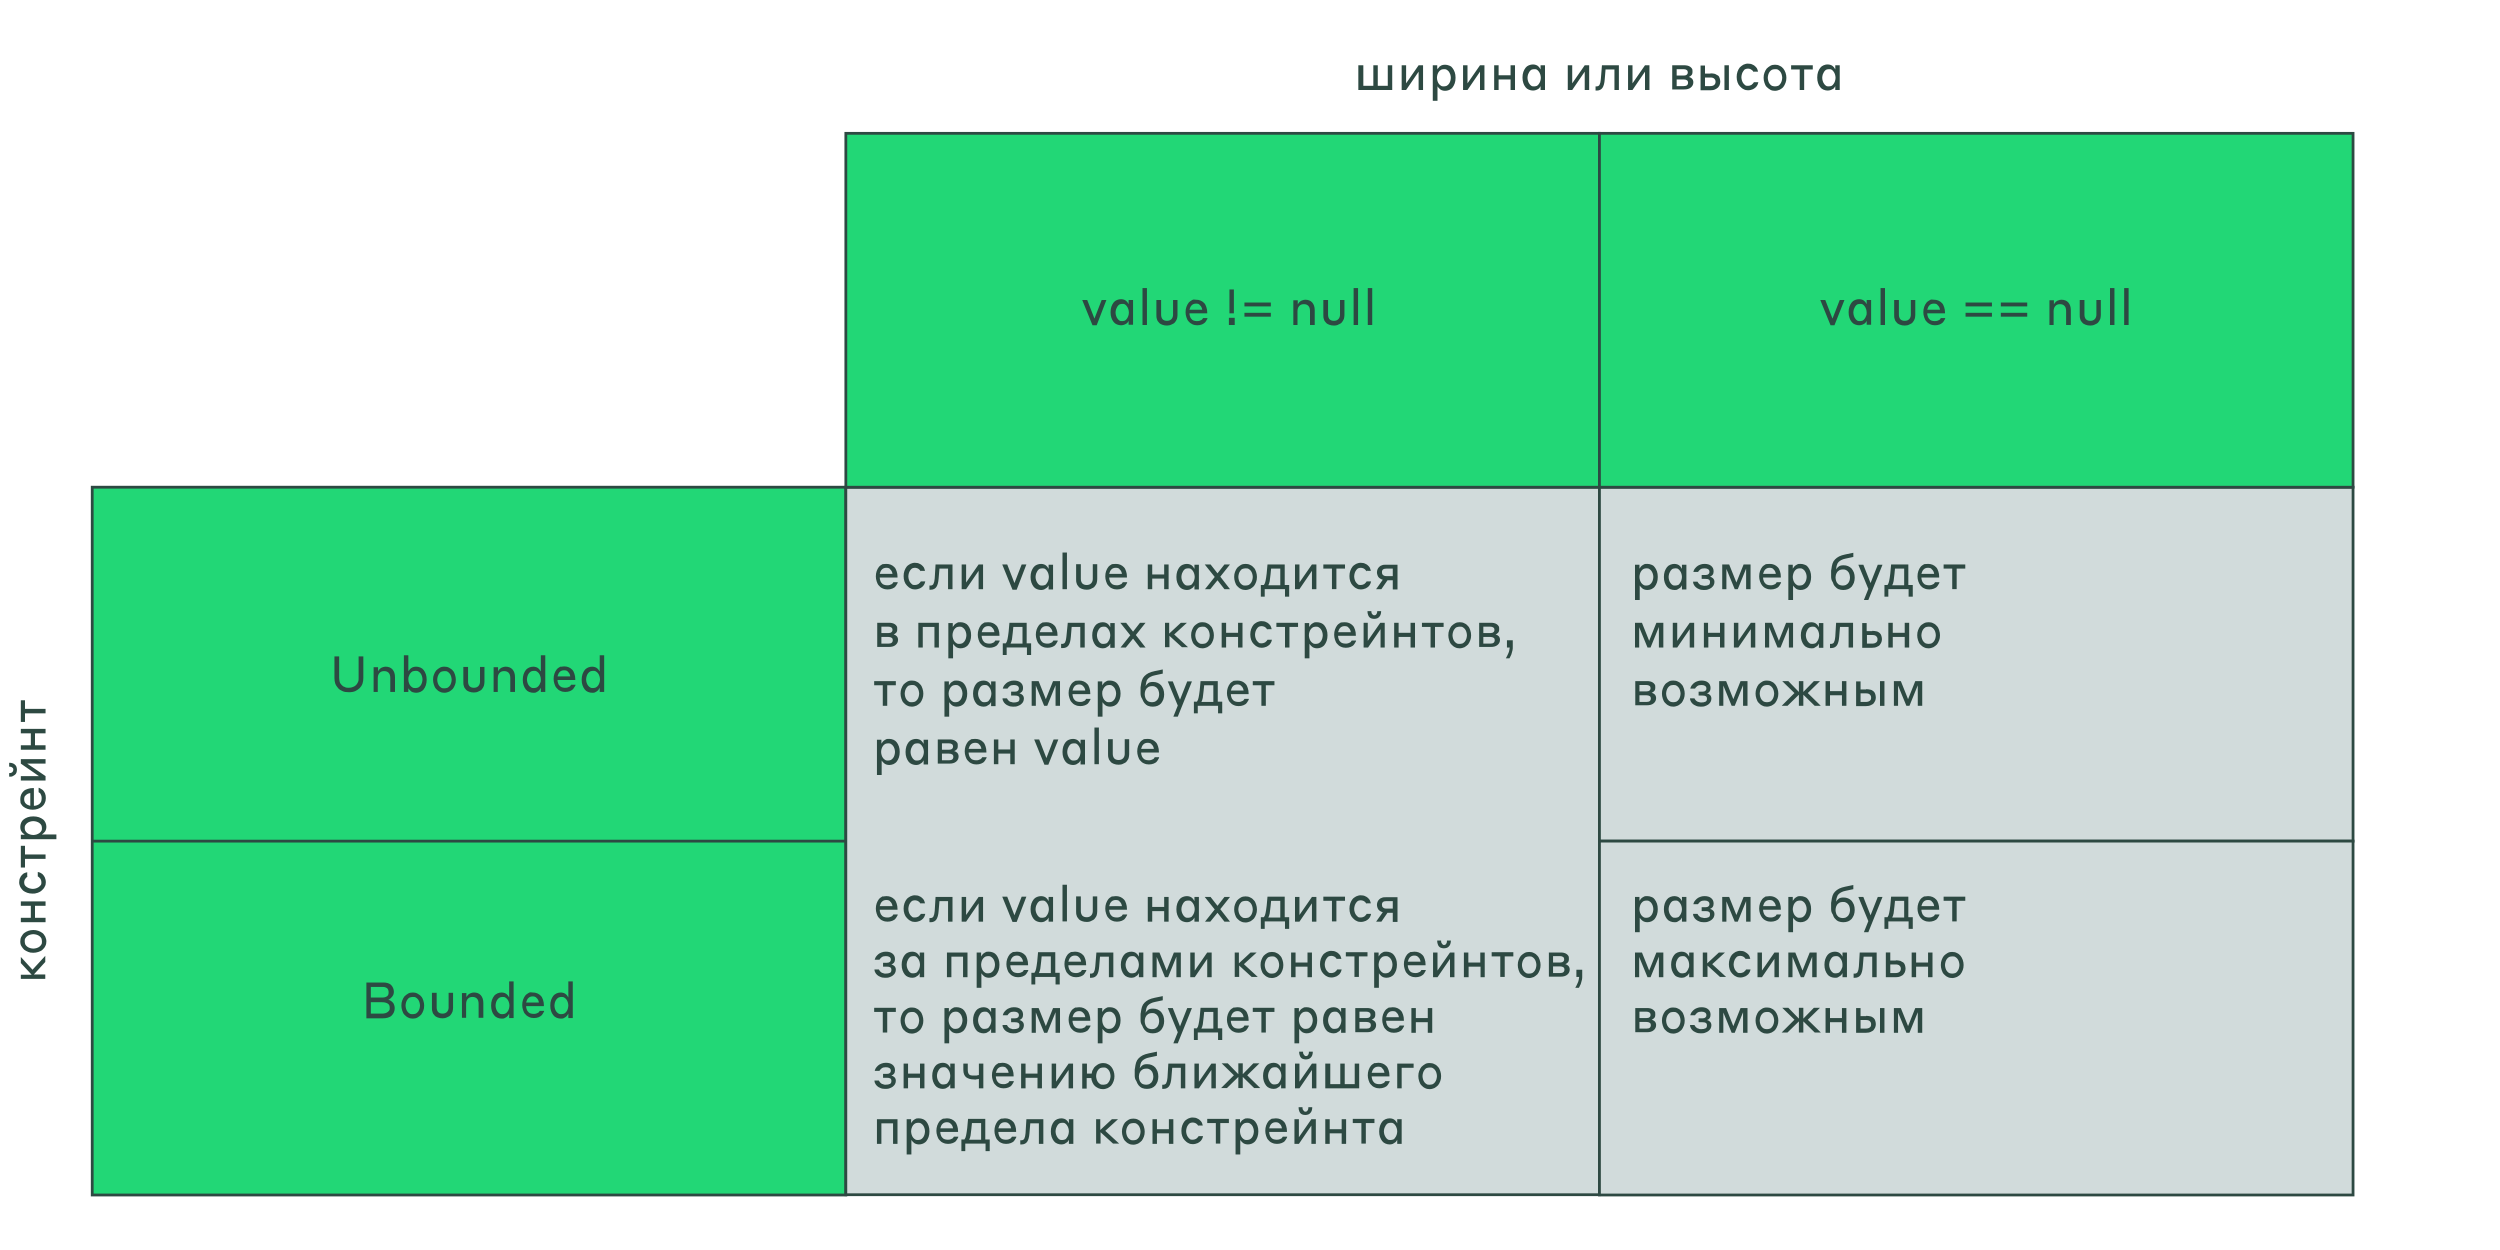
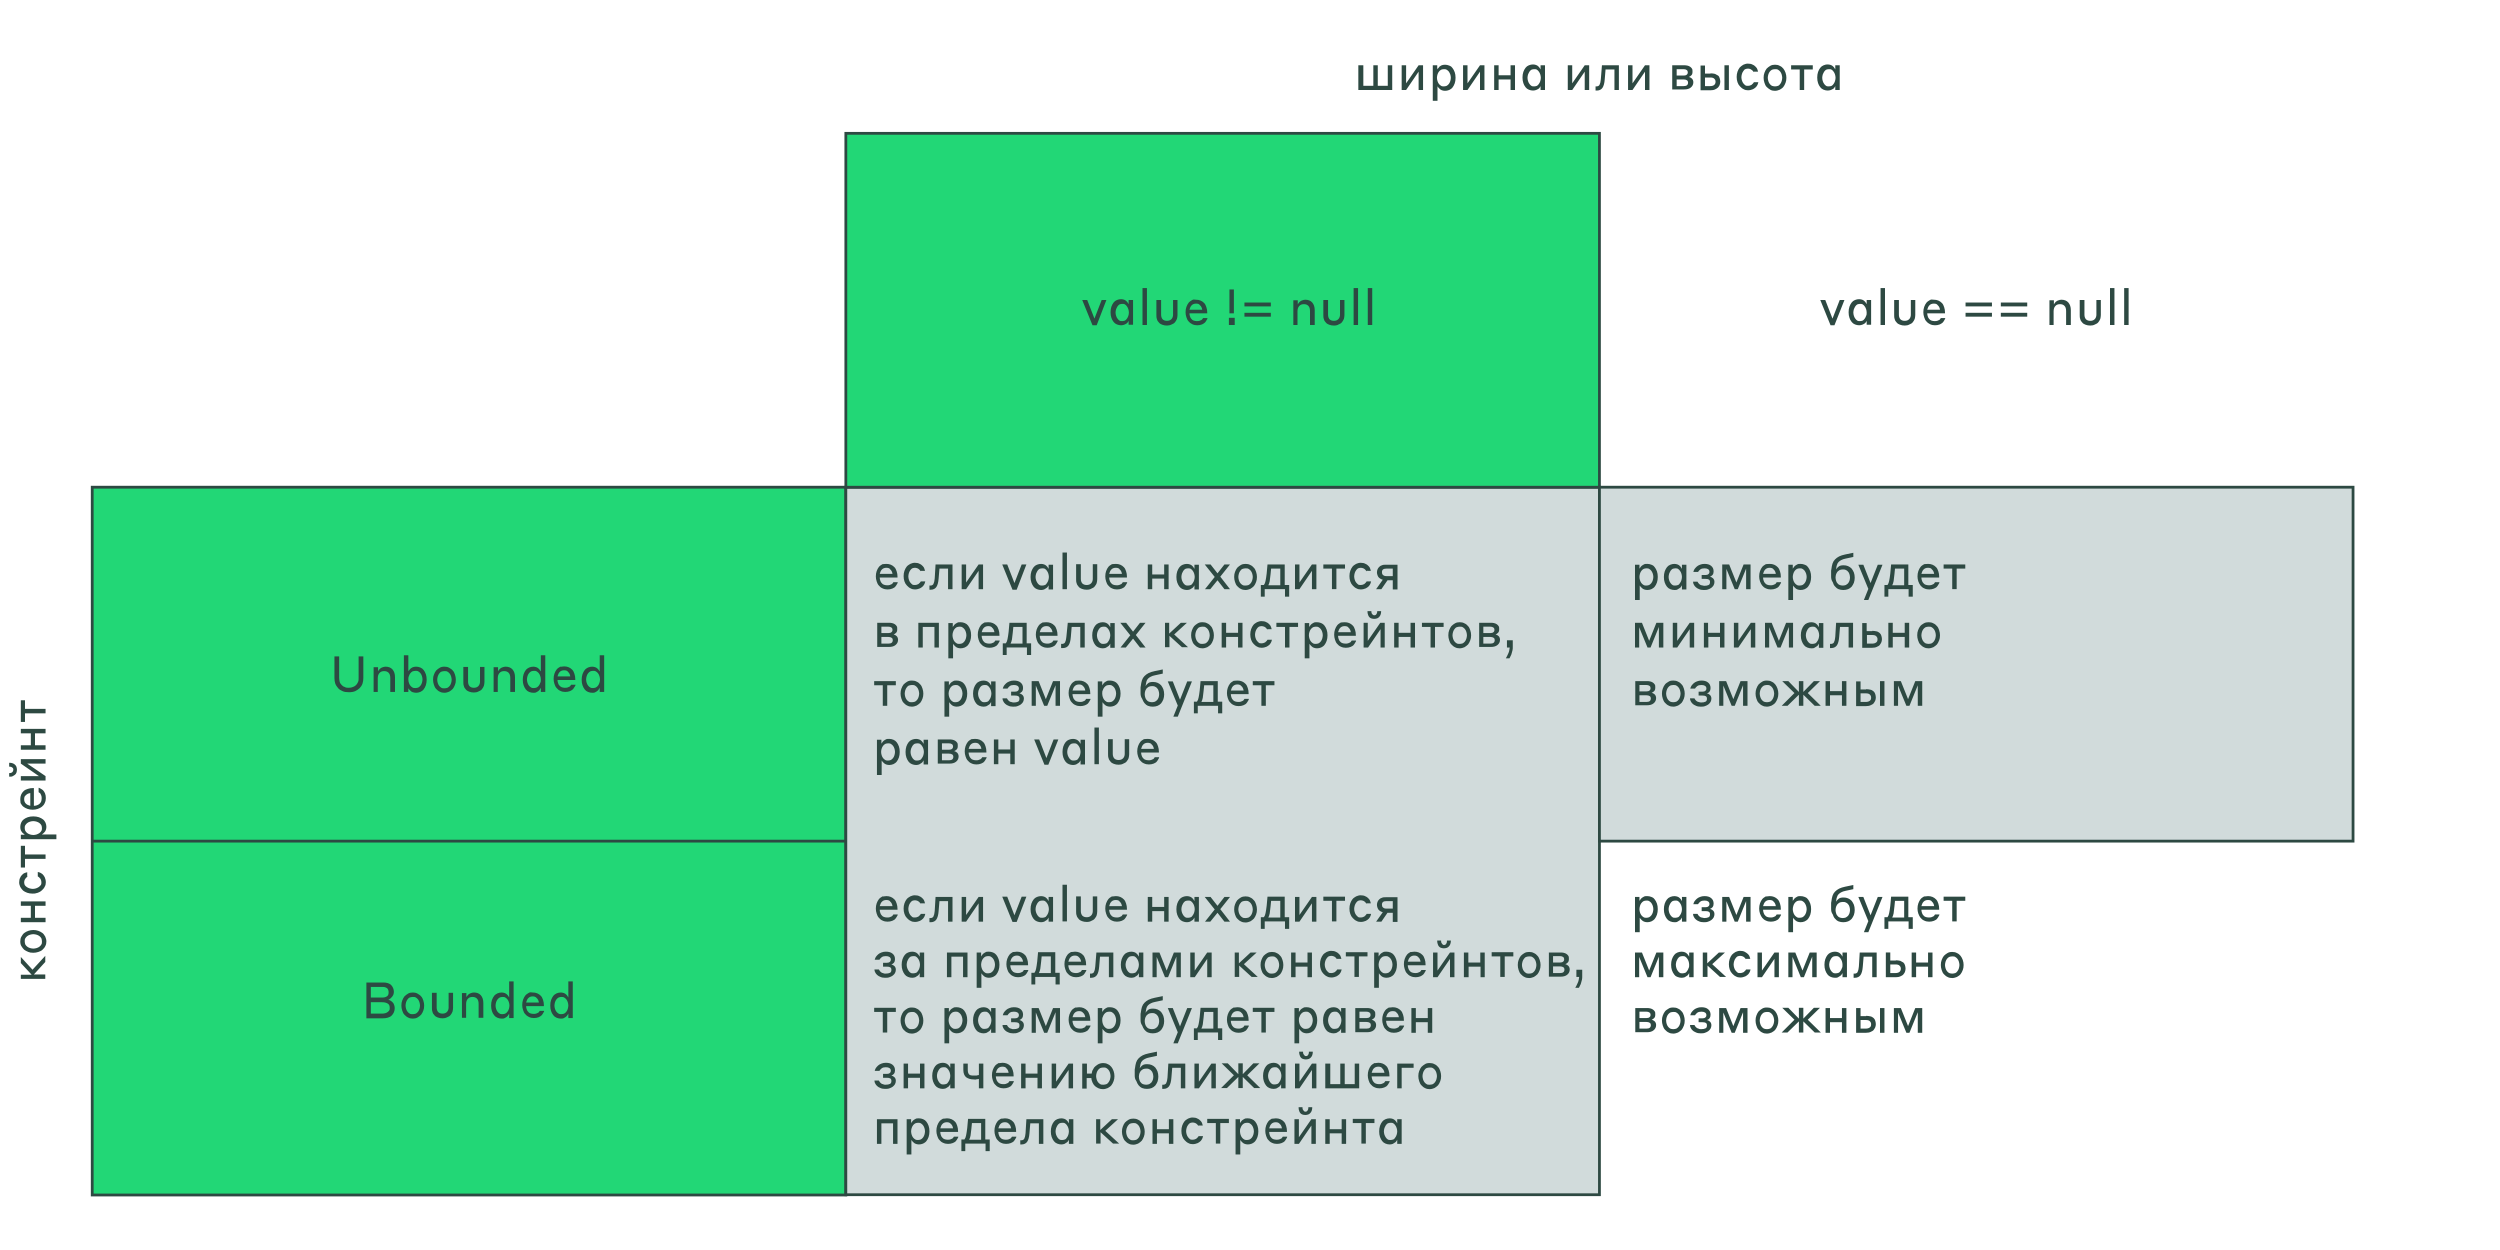
<svg xmlns="http://www.w3.org/2000/svg" xml:space="preserve" id="Layer_1" x="0" y="0" version="1.1" viewBox="0 0 900 450.1">
  <style>.st1{fill:#2d4942}.st24,.st9{fill:#22d776;stroke:#2d4942;stroke-miterlimit:10}.st24{fill:#d1dbdb}</style>
  <path d="M33.2 175.4h271.3v127.4H33.2zM33.2 302.8h271.3v127.4H33.2z" class="st9" />
  <path d="M125.6 247.6c.6 0 1-.1 1.5-.3s.8-.4 1.1-.7.5-.7.7-1.1.2-.9.2-1.5v-7.7h1.7v7.8c0 .7-.1 1.4-.3 2s-.6 1.2-1 1.6-1 .8-1.6 1.1c-.7.3-1.4.4-2.3.4s-1.7-.1-2.3-.4c-.7-.3-1.2-.6-1.6-1.1s-.8-1-1-1.6-.3-1.3-.3-2v-7.8h1.7v7.7c0 .5.1 1 .2 1.5.1.4.4.8.7 1.1s.6.6 1.1.7c.4.3.9.3 1.5.3M136.1 249.1h-1.6v-8.9h1.6v1.5c.1-.2.2-.4.4-.6.1-.2.3-.4.5-.5.2-.2.5-.3.8-.4s.6-.2 1-.2c1 0 1.9.3 2.5 1s.9 1.6.9 2.8v5.3h-1.7v-5c0-.9-.2-1.5-.6-1.9s-.9-.6-1.6-.6-1.3.2-1.7.7c-.4.4-.6 1.1-.6 1.9v4.9zM147 249.1h-1.6v-13.2h1.6v5.8c0-.1.1-.3.3-.4.1-.2.3-.4.5-.6s.5-.3.8-.5c.3-.1.7-.2 1.2-.2q.75 0 1.5.3t1.2.9c.3.4.6.9.8 1.5s.3 1.2.3 2c0 .7-.1 1.4-.3 2s-.5 1.1-.8 1.5-.8.7-1.2.9q-.75.3-1.5.3c-.4 0-.8-.1-1.2-.2s-.6-.3-.8-.5l-.5-.5c-.1-.2-.2-.3-.3-.4zm0-4.5c0 .4.1.9.2 1.2.1.4.3.7.5 1s.5.5.8.7.7.2 1.1.2.7-.1 1-.2c.3-.2.6-.4.8-.7s.4-.6.5-1 .2-.8.2-1.2-.1-.9-.2-1.2c-.1-.4-.3-.7-.5-1s-.5-.5-.8-.7-.7-.2-1-.2c-.4 0-.7.1-1.1.2-.3.2-.6.4-.8.7s-.4.6-.5 1c-.2.4-.2.8-.2 1.2M160 240c.6 0 1.2.1 1.7.4s1 .6 1.3 1c.4.4.6.9.8 1.5q.3.9.3 1.8c0 .9-.1 1.3-.3 1.8-.2.6-.5 1.1-.8 1.5-.4.4-.8.7-1.3 1-.5.2-1.1.4-1.7.4s-1.2-.1-1.7-.4c-.5-.2-.9-.6-1.3-1s-.6-.9-.8-1.5q-.3-.9-.3-1.8c0-.9.1-1.3.3-1.8.2-.6.5-1.1.8-1.5.4-.4.8-.7 1.3-1s1-.4 1.7-.4m0 7.8c.4 0 .8-.1 1.1-.2.3-.2.6-.4.8-.7s.4-.6.5-1 .2-.8.2-1.2-.1-.8-.2-1.2-.3-.7-.5-1-.5-.5-.8-.7-.7-.2-1.1-.2-.8.1-1.1.2-.6.4-.8.7-.4.6-.5 1-.2.8-.2 1.2.1.8.2 1.2.3.7.5 1 .5.5.8.7.7.2 1.1.2M170.6 249.3c-.6 0-1.2-.1-1.7-.3s-.9-.4-1.2-.8c-.3-.3-.6-.7-.7-1.2-.2-.5-.2-1-.2-1.5v-5.4h1.7v5.3c0 .7.2 1.2.5 1.6.4.4.9.6 1.6.6s1.2-.2 1.6-.6.6-1 .6-1.6v-5.3h1.6v5.4c0 .5-.1 1-.2 1.4-.2.5-.4.8-.7 1.2s-.7.6-1.2.8c-.5.3-1.1.4-1.7.4M179.3 249.1h-1.6v-8.9h1.6v1.5c.1-.2.2-.4.4-.6.1-.2.3-.4.5-.5.2-.2.5-.3.8-.4s.6-.2 1-.2c1 0 1.9.3 2.5 1s.9 1.6.9 2.8v5.3h-1.7v-5c0-.9-.2-1.5-.6-1.9s-.9-.6-1.6-.6-1.3.2-1.7.7c-.4.4-.6 1.1-.6 1.9v4.9zM194.7 247.6c-.1.1-.2.3-.3.5s-.3.4-.5.6-.5.3-.8.5-.7.2-1.1.2q-.75 0-1.5-.3t-1.2-.9c-.3-.4-.6-.9-.8-1.5s-.3-1.2-.3-2c0-.7.1-1.4.3-2s.5-1.1.8-1.5.8-.7 1.2-.9q.75-.3 1.5-.3c.4 0 .8.1 1.1.2s.6.3.8.5.4.4.5.6.2.3.3.4v-5.8h1.6v13.2h-1.6zm0-3c0-.4-.1-.9-.2-1.2-.1-.4-.3-.7-.5-1s-.5-.5-.8-.7-.7-.2-1-.2c-.4 0-.7.1-1 .2-.3.2-.6.4-.8.7s-.4.6-.5 1-.2.8-.2 1.2.1.9.2 1.2c.1.4.3.7.5 1s.5.5.8.7.7.2 1 .2c.4 0 .7-.1 1-.2.3-.2.6-.4.8-.7s.4-.6.5-1c.2-.3.2-.7.2-1.2M203.1 239.9c.6 0 1.1.1 1.6.3s.9.5 1.3.9.6.9.8 1.5.3 1.2.3 1.9v.3h-6.4c0 .4.1.8.2 1.1.1.4.3.7.5.9s.5.5.8.6.7.2 1.1.2.7 0 1-.1.5-.2.7-.3.3-.2.4-.4.2-.2.2-.3h1.6c0 .2-.1.4-.3.7l-.6.9c-.3.3-.7.5-1.1.7-.5.2-1.1.3-1.7.3s-1.2-.1-1.8-.4c-.5-.2-1-.6-1.3-1-.4-.4-.6-.9-.8-1.5q-.3-.9-.3-1.8c0-.7.1-1.3.3-1.9s.5-1.1.8-1.5.8-.7 1.3-1c.3.1.8-.1 1.4-.1m0 1.4c-.7 0-1.2.2-1.6.6s-.6.9-.8 1.6h4.6c-.1-.7-.4-1.3-.8-1.6-.2-.4-.7-.6-1.4-.6M215.9 247.6c-.1.1-.2.3-.3.5s-.3.4-.5.6-.5.3-.8.5-.7.2-1.1.2q-.75 0-1.5-.3t-1.2-.9c-.3-.4-.6-.9-.8-1.5s-.3-1.2-.3-2c0-.7.1-1.4.3-2s.5-1.1.8-1.5.8-.7 1.2-.9q.75-.3 1.5-.3c.4 0 .8.1 1.1.2s.6.3.8.5.4.4.5.6.2.3.3.4v-5.8h1.6v13.2h-1.6zm.1-3c0-.4-.1-.9-.2-1.2-.1-.4-.3-.7-.5-1s-.5-.5-.8-.7-.7-.2-1-.2c-.4 0-.7.1-1 .2-.3.2-.6.4-.8.7s-.4.6-.5 1-.2.8-.2 1.2.1.9.2 1.2c.1.4.3.7.5 1s.5.5.8.7.7.2 1 .2c.4 0 .7-.1 1-.2.3-.2.6-.4.8-.7s.4-.6.5-1c.1-.3.2-.7.2-1.2M131.8 353.7h6.2c1.2 0 2.2.3 2.8.9s1 1.5 1 2.5c0 .3-.1.7-.2 1s-.3.5-.5.8l-.6.6c-.2.2-.5.3-.7.4.3.1.6.2.9.4s.5.4.7.6.4.5.5.9c.1.3.2.7.2 1.1 0 1.1-.4 2-1.1 2.7s-1.9 1-3.3 1h-5.8v-12.9zm1.7 1.6v3.8h4.4c.6 0 1.1-.2 1.5-.5s.5-.8.5-1.4-.2-1.1-.5-1.4c-.4-.3-.9-.5-1.5-.5zm0 5.4v4.2h4q1.35 0 2.1-.6c.75-.6.7-.9.7-1.5 0-.7-.2-1.2-.7-1.5s-1.1-.5-2.1-.5h-4zM148.6 357.3c.6 0 1.2.1 1.7.4s1 .6 1.3 1c.4.4.6.9.8 1.5q.3.9.3 1.8 0 1.05-.3 1.8c-.2.6-.5 1.1-.8 1.5-.4.4-.8.7-1.3 1s-1.1.4-1.7.4-1.2-.1-1.7-.4c-.5-.2-.9-.6-1.3-1s-.6-.9-.8-1.5q-.3-.9-.3-1.8 0-1.05.3-1.8c.2-.6.5-1.1.8-1.5.4-.4.8-.7 1.3-1s1.1-.4 1.7-.4m0 7.8c.4 0 .8-.1 1.1-.2.3-.2.6-.4.8-.7s.4-.6.5-1 .2-.8.2-1.2-.1-.8-.2-1.2-.3-.7-.5-1-.5-.5-.8-.7-.7-.2-1.1-.2-.8.1-1.1.2-.6.4-.8.7-.4.6-.5 1-.2.8-.2 1.2.1.8.2 1.2.3.7.5 1 .5.5.8.7.7.2 1.1.2M159.3 366.6c-.6 0-1.2-.1-1.7-.3s-.9-.4-1.2-.8c-.3-.3-.6-.7-.7-1.2-.2-.5-.2-1-.2-1.5v-5.4h1.7v5.3c0 .7.2 1.2.5 1.6.4.4.9.6 1.6.6s1.2-.2 1.6-.6.6-1 .6-1.6v-5.3h1.6v5.4c0 .5-.1 1-.2 1.4-.2.5-.4.8-.7 1.2s-.7.6-1.2.8c-.6.3-1.1.4-1.7.4M167.9 366.4h-1.6v-8.9h1.6v1.5c.1-.2.2-.4.4-.6.1-.2.3-.4.5-.5.2-.2.5-.3.8-.4s.6-.2 1-.2c1 0 1.9.3 2.5 1s.9 1.6.9 2.8v5.3h-1.7v-5c0-.9-.2-1.5-.6-1.9s-.9-.6-1.6-.6-1.3.2-1.7.7c-.4.4-.6 1.1-.6 1.9v4.9zM183.3 364.9c-.1.1-.2.3-.3.5s-.3.4-.5.6-.5.3-.8.5-.7.2-1.1.2q-.75 0-1.5-.3t-1.2-.9c-.45-.6-.6-.9-.8-1.5s-.3-1.2-.3-2 .1-1.4.3-2 .5-1.1.8-1.5.8-.7 1.2-.9q.75-.3 1.5-.3c.4 0 .8.1 1.1.2s.6.3.8.5.4.4.5.6.2.3.3.5v-5.8h1.6v13.2h-1.6zm.1-2.9c0-.4-.1-.9-.2-1.2-.1-.4-.3-.7-.5-1s-.5-.5-.8-.7-.7-.2-1-.2c-.4 0-.7.1-1 .2-.3.2-.6.4-.8.7s-.4.6-.5 1-.2.8-.2 1.2.1.9.2 1.2c.1.4.3.7.5 1s.5.5.8.7.7.2 1 .2c.4 0 .7-.1 1-.2.3-.2.6-.4.8-.7s.4-.6.5-1 .2-.8.2-1.2M191.8 357.3c.6 0 1.1.1 1.6.3s.9.5 1.3.9.6.9.8 1.5.3 1.2.3 1.9v.3h-6.4c0 .4.1.8.2 1.1.1.4.3.7.5.9.2.3.5.5.8.6s.7.2 1.1.2.7 0 1-.1.5-.2.7-.3.3-.2.4-.4c.1-.1.2-.2.2-.3h1.6c0 .2-.1.4-.3.7-.1.3-.4.6-.6.9-.3.3-.7.5-1.1.7-.5.2-1.1.3-1.7.3s-1.2-.1-1.8-.4-1-.6-1.3-1c-.4-.4-.6-.9-.8-1.5q-.3-.9-.3-1.8c0-.7.1-1.3.3-1.9s.5-1.1.8-1.5.8-.7 1.3-1 .8-.1 1.4-.1m0 1.4c-.7 0-1.2.2-1.6.6s-.6.9-.8 1.6h4.6c-.1-.7-.4-1.3-.8-1.6-.3-.4-.8-.6-1.4-.6M204.6 364.9c-.1.1-.2.3-.3.5s-.3.4-.5.6-.5.3-.8.5-.7.2-1.1.2q-.75 0-1.5-.3t-1.2-.9c-.45-.6-.6-.9-.8-1.5s-.3-1.2-.3-2 .1-1.4.3-2 .5-1.1.8-1.5.8-.7 1.2-.9q.75-.3 1.5-.3c.4 0 .8.1 1.1.2s.6.3.8.5.4.4.5.6.2.3.3.5v-5.8h1.6v13.2h-1.6zm0-2.9c0-.4-.1-.9-.2-1.2-.1-.4-.3-.7-.5-1s-.5-.5-.8-.7-.7-.2-1-.2c-.4 0-.7.1-1 .2-.3.2-.6.4-.8.7s-.4.6-.5 1-.2.8-.2 1.2.1.9.2 1.2c.1.4.3.7.5 1s.5.5.8.7.7.2 1 .2c.4 0 .7-.1 1-.2.3-.2.6-.4.8-.7s.4-.6.5-1 .2-.8.2-1.2" class="st1" />
  <path d="M304.5 175.4h271.3v254.7H304.5z" class="st24" />
  <path d="M304.5 48h271.3v127.4H304.5z" class="st9" />
  <path d="M575.8 175.4h271.3v127.4H575.8z" class="st24" />
-   <path d="M575.8 48h271.3v127.4H575.8z" class="st9" />
-   <path d="M575.8 302.8h271.3v127.4H575.8z" class="st24" />
  <path d="M394.8 117.1h-1.5l-3.7-9.1h1.8l2.6 6.7 2.6-6.7h1.7zM406.3 115.5c-.1.1-.1.3-.3.5-.1.2-.3.4-.5.5s-.5.3-.8.4-.7.2-1.1.2q-.75 0-1.5-.3t-1.2-.9c-.45-.6-.6-.9-.8-1.5s-.3-1.2-.3-2c0-.7.1-1.4.3-2s.5-1.1.8-1.5q.45-.6 1.2-.9t1.5-.3c.4 0 .8.1 1.1.2s.6.3.8.5.4.4.5.6.2.3.3.5V108h1.6v8.9h-1.6zm.1-3c0-.4-.1-.9-.2-1.2-.1-.4-.3-.7-.5-1s-.4-.5-.7-.7-.6-.2-1-.2-.7.1-1 .2c-.3.2-.5.4-.7.7s-.3.6-.5 1c-.1.4-.2.8-.2 1.2s.1.9.2 1.2c.1.4.3.7.5 1s.4.5.7.7.6.2 1 .2.7-.1 1-.2c.3-.2.5-.4.7-.7s.4-.6.5-1c.1-.3.2-.7.2-1.2M411.3 103.7h1.6V117h-1.6zM420.1 117.2c-.6 0-1.2-.1-1.7-.3s-.9-.4-1.2-.8c-.3-.3-.6-.7-.7-1.2-.2-.5-.2-1-.2-1.5V108h1.7v5.3c0 .7.2 1.2.5 1.6.4.4.9.6 1.6.6s1.2-.2 1.6-.6.6-1 .6-1.6V108h1.6v5.4c0 .5-.1 1-.2 1.4-.2.5-.4.8-.7 1.2s-.7.6-1.2.8c-.6.3-1.1.4-1.7.4M430.6 107.9c.6 0 1.1.1 1.6.3s.9.5 1.3.9.6.9.8 1.5.3 1.2.3 1.9v.3h-6.4c0 .4.1.8.2 1.1.1.4.3.7.5.9.2.3.5.5.8.6s.7.2 1.1.2.7 0 1-.1.5-.2.7-.3.3-.2.4-.4.2-.2.2-.3h1.6c0 .2-.1.4-.3.7-.1.3-.4.6-.6.9-.3.3-.7.5-1.1.7-.5.2-1.1.3-1.7.3s-1.2-.1-1.8-.4-1-.6-1.3-1c-.4-.4-.6-.9-.8-1.5q-.3-.9-.3-1.8c0-.7.1-1.3.3-1.9s.5-1.1.8-1.5.8-.7 1.3-1 .7-.1 1.4-.1m0 1.4c-.7 0-1.2.2-1.6.6s-.6.9-.8 1.6h4.6c-.1-.7-.4-1.3-.8-1.6-.3-.5-.8-.6-1.4-.6M442.4 114.4h2.1v2.6h-2.1zm.2-10.2h1.6v8.6h-1.6zM448 110.3v-1.4h9.5v1.4zm0 3.7v-1.4h9.5v1.4zM467.2 117h-1.6v-8.9h1.6v1.5c.1-.2.2-.4.4-.6.1-.2.3-.4.5-.5.2-.2.5-.3.8-.4s.6-.2 1-.2c1 0 1.9.3 2.5 1s.9 1.6.9 2.8v5.3h-1.7v-5c0-.9-.2-1.5-.6-1.9s-.9-.6-1.6-.6-1.3.2-1.7.7c-.4.4-.6 1.1-.6 1.9v4.9zM480.2 117.2c-.6 0-1.2-.1-1.7-.3s-.9-.4-1.2-.8c-.3-.3-.6-.7-.7-1.2-.2-.5-.2-1-.2-1.5V108h1.7v5.3c0 .7.2 1.2.5 1.6.4.4.9.6 1.6.6s1.2-.2 1.6-.6.6-1 .6-1.6V108h1.6v5.4c0 .5-.1 1-.2 1.4-.2.5-.4.8-.7 1.2s-.7.6-1.2.8c-.5.3-1 .4-1.7.4M487.3 103.7h1.6V117h-1.6zM492.4 103.7h1.6V117h-1.6zM490.8 23.5v7.4h3.6v-7.4h1.6v7.4h3.6v-7.4h1.6v8.9H489v-8.9zM504.6 23.5h1.6V30l4.5-6.5h1.6v8.9h-1.6v-6.6l-4.5 6.6h-1.6zM517.4 36.3h-1.6V23.5h1.6V25c0-.1.1-.3.3-.4s.3-.4.5-.6.5-.3.8-.5c.3-.1.7-.2 1.2-.2q.75 0 1.5.3c.75.3.9.5 1.2.9s.6.9.8 1.5.3 1.2.3 2-.1 1.4-.3 2-.5 1.1-.8 1.5-.8.7-1.2.9q-.75.3-1.5.3c-.4 0-.8-.1-1.1-.2s-.6-.3-.8-.5l-.5-.5c-.1-.2-.2-.3-.3-.4v5.2zm-.1-8.3c0 .4.1.9.2 1.2.1.4.3.7.5 1s.5.5.8.7.7.2 1 .2c.4 0 .7-.1 1-.2.3-.2.6-.4.8-.7s.4-.6.5-1 .2-.8.2-1.2-.1-.9-.2-1.2-.3-.7-.5-1-.5-.5-.8-.7-.7-.2-1-.2c-.4 0-.7.1-1 .2-.3.2-.6.4-.8.7s-.4.6-.5 1-.2.7-.2 1.2M526.7 23.5h1.6V30l4.5-6.5h1.6v8.9h-1.6v-6.6l-4.5 6.6h-1.6zM537.9 23.5h1.6v3.6h4.3v-3.6h1.6v8.9h-1.6v-3.8h-4.3v3.8h-1.6zM554.6 31c-.1.1-.2.3-.3.5s-.3.4-.5.5-.5.3-.8.4-.7.2-1.1.2q-.75 0-1.5-.3t-1.2-.9c-.45-.6-.6-.9-.8-1.5s-.3-1.2-.3-2c0-.7.1-1.4.3-2s.5-1.1.8-1.5q.45-.6 1.2-.9t1.5-.3c.4 0 .8.1 1.1.2s.6.3.8.5.4.4.5.6.2.3.3.5v-1.5h1.6v8.9h-1.6zm.1-3c0-.4-.1-.9-.2-1.2-.1-.4-.3-.7-.5-1s-.4-.5-.7-.7-.6-.2-1-.2-.7.1-1 .2c-.3.2-.5.4-.7.7s-.3.6-.5 1c-.1.4-.2.8-.2 1.2s.1.9.2 1.2c.1.4.3.7.5 1s.4.5.7.7.6.2 1 .2.7-.1 1-.2c.3-.2.5-.4.7-.7s.4-.6.5-1 .2-.8.2-1.2M564.4 23.5h1.6V30l4.5-6.5h1.6v8.9h-1.6v-6.6l-4.5 6.6h-1.6zM576.7 23.5h6.1v8.9h-1.6V25H578l-.3 3.6c-.1 1.4-.4 2.4-.8 3s-1.1 1-2 1h-.5v-1.5h.2c.3 0 .5 0 .7-.1s.4-.2.5-.4.2-.5.3-.8.1-.8.2-1.3zM586.1 23.5h1.6V30l4.5-6.5h1.6v8.9h-1.6v-6.6l-4.5 6.6h-1.6zM602 23.5h4.2c.4 0 .8 0 1.2.1s.7.2 1 .4.5.4.7.7.2.6.2 1.1c0 .6-.1 1-.4 1.3q-.45.45-.9.6c.4.1.8.3 1.1.6s.5.8.5 1.3c0 .8-.3 1.4-.9 1.9s-1.4.7-2.4.7H602zm1.6 1.5v2.2h2.6c.4 0 .8-.1 1-.3.3-.2.4-.5.4-.9 0-.3-.1-.6-.4-.8s-.6-.3-1.1-.3h-2.5zm0 3.6V31h2.5c1.1 0 1.6-.4 1.6-1.3 0-.3-.1-.6-.4-.8q-.45-.3-1.2-.3zM615.8 26.4c.6 0 1.1.1 1.6.2.4.2.8.4 1.1.6s.5.6.6 1 .2.8.2 1.2-.1.8-.2 1.1c-.1.4-.4.7-.6 1-.3.3-.7.5-1.1.7s-1 .3-1.6.3h-3.6v-8.9h1.6v2.9h2zm-2 1.5V31h1.8c.6 0 1.1-.1 1.5-.4.3-.3.5-.6.5-1.2 0-.5-.2-.8-.5-1.1s-.8-.4-1.5-.4zm7-4.4h1.6v8.9h-1.6zM631.2 25.8c-.1-.2-.2-.3-.4-.5-.2-.1-.4-.3-.6-.4s-.6-.2-.9-.2c-.4 0-.7.1-1 .2s-.5.4-.7.7-.4.6-.5 1-.2.8-.2 1.2.1.9.2 1.2c.1.4.3.7.5 1s.5.5.7.7c.3.2.6.2 1 .2s.7-.1.9-.2c.3-.1.5-.2.6-.4.2-.1.3-.3.4-.4s.2-.3.2-.3h1.6c0 .1-.1.4-.2.7s-.3.6-.6 1c-.3.3-.7.6-1.1.8-.5.2-1.1.4-1.8.4-.6 0-1.1-.1-1.6-.4-.5-.2-.9-.6-1.3-1s-.7-.9-.9-1.5-.3-1.2-.3-1.9.1-1.3.3-1.9.5-1.1.8-1.5c.4-.4.8-.7 1.3-1 .5-.2 1-.4 1.6-.4.7 0 1.3.1 1.8.4.5.2.8.5 1.1.8s.5.6.6 1c.1.3.2.6.2.7h-1.6c0 .3 0 .2-.1 0M639 23.3c.6 0 1.2.1 1.7.4.5.2 1 .6 1.3 1s.6.9.8 1.5q.3.9.3 1.8 0 1.05-.3 1.8c-.2.6-.5 1.1-.8 1.5s-.8.7-1.3 1c-.5.2-1.1.4-1.7.4s-1.2-.1-1.7-.4-.9-.6-1.3-1-.6-.9-.8-1.5q-.3-.9-.3-1.8 0-1.05.3-1.8c.2-.6.5-1.1.8-1.5.4-.4.8-.7 1.3-1s1.1-.4 1.7-.4m0 7.8c.4 0 .8-.1 1.1-.2s.6-.4.8-.7.4-.6.5-1 .2-.8.2-1.2-.1-.8-.2-1.2-.3-.7-.5-1-.5-.5-.8-.7-.7-.2-1.1-.2-.8.1-1.1.2c-.3.2-.6.4-.8.7s-.4.6-.5 1-.2.8-.2 1.2.1.8.2 1.2.3.7.5 1 .5.5.8.7c.4.1.7.2 1.1.2M647.9 25h-3.1v-1.5h7.8V25h-3.1v7.4h-1.6zM660.7 31c-.1.1-.1.3-.3.5-.1.2-.3.4-.5.5s-.5.3-.8.4-.7.2-1.1.2q-.75 0-1.5-.3t-1.2-.9c-.45-.6-.6-.9-.8-1.5s-.3-1.2-.3-2c0-.7.1-1.4.3-2s.5-1.1.8-1.5q.45-.6 1.2-.9c.75-.3 1-.3 1.5-.3.4 0 .8.1 1.1.2s.6.3.8.5.4.4.5.6.2.3.3.5v-1.5h1.6v8.9h-1.6zm.1-3c0-.4-.1-.9-.2-1.2-.1-.4-.3-.7-.5-1s-.4-.5-.7-.7-.6-.2-1-.2-.7.1-1 .2c-.3.2-.5.4-.7.7s-.3.6-.5 1c-.1.4-.2.8-.2 1.2s.1.9.2 1.2c.1.4.3.7.5 1s.4.5.7.7.6.2 1 .2.7-.1 1-.2c.3-.2.5-.4.7-.7s.4-.6.5-1 .2-.8.2-1.2M7.5 352.5v-1.6h3.9l-3.9-4.2v-2.2l4.2 4.6 4.6-5v2.2l-4.1 4.5h4.1v1.6H7.5zM7.3 338.9c0-.6.1-1.2.4-1.7s.6-1 1-1.3.9-.6 1.5-.8 1.2-.3 1.8-.3 1.3.1 1.8.3c.6.2 1.1.5 1.5.8s.7.8 1 1.3c.2.5.4 1.1.4 1.7s-.1 1.2-.4 1.7c-.2.5-.6.9-1 1.3s-.9.6-1.5.8q-.9.3-1.8.3c-.9 0-1.3-.1-1.8-.3s-1.1-.5-1.5-.8c-.4-.4-.7-.8-1-1.3s-.4-1-.4-1.7m7.8 0c0-.4-.1-.8-.2-1.1-.2-.3-.4-.6-.7-.8s-.6-.4-1-.5-.8-.2-1.2-.2-.8.1-1.2.2-.7.3-1 .5-.5.5-.7.8-.2.7-.2 1.1.1.8.2 1.1c.2.3.4.6.7.8s.6.4 1 .5.8.2 1.2.2.8-.1 1.2-.2.7-.3 1-.5.5-.5.7-.8.2-.7.2-1.1M7.5 332v-1.6h3.6v-4.3H7.5v-1.6h8.9v1.6h-3.8v4.3h3.8v1.6zM9.8 315.7c-.2.1-.3.2-.5.4-.1.2-.3.4-.4.6-.1.3-.2.6-.2.9 0 .4.1.7.2 1 .2.3.4.5.7.7s.6.4 1 .5.8.2 1.2.2.9-.1 1.2-.2.7-.3 1-.5.5-.5.7-.7c.2-.3.2-.6.2-1s-.1-.7-.2-.9c-.1-.3-.2-.5-.4-.6-.1-.2-.3-.3-.4-.4s-.3-.2-.3-.2v-1.6c.1 0 .4.1.7.2s.6.3 1 .6c.3.3.6.7.8 1.1.2.5.4 1.1.4 1.8 0 .6-.1 1.1-.4 1.6-.2.5-.6.9-1 1.3q-.6.6-1.5.9c-.9.3-1.2.3-1.9.3s-1.3-.1-1.9-.3-1.1-.5-1.5-.8c-.4-.4-.7-.8-1-1.3-.2-.5-.4-1-.4-1.6 0-.7.1-1.3.4-1.8.2-.5.5-.8.8-1.1s.6-.5 1-.6c.3-.1.6-.2.7-.2v1.6c.3-.1.2 0 0 .1M9 309.2v3.1H7.5v-7.8H9v3.1h7.4v1.6zM20.3 300.5v1.6H7.5v-1.6H9c-.1 0-.3-.1-.4-.3-.2-.1-.4-.3-.6-.5s-.3-.5-.5-.8c-.1-.3-.2-.7-.2-1.2q0-.75.3-1.5t.9-1.2c.4-.3.9-.6 1.5-.8s1.2-.3 2-.3c.7 0 1.4.1 2 .3s1.1.5 1.5.8.7.8.9 1.2q.3.75.3 1.5c0 .4-.1.8-.2 1.1s-.3.6-.5.8l-.5.5c-.2.1-.3.2-.4.3h5.2zm-8.3.1c.4 0 .9-.1 1.2-.2s.7-.3 1-.5.5-.5.7-.8.2-.7.2-1c0-.4-.1-.7-.2-1-.2-.3-.4-.6-.7-.8s-.6-.4-1-.5-.8-.2-1.2-.2-.9.1-1.2.2c-.4.1-.7.3-1 .5s-.5.5-.7.8-.2.7-.2 1c0 .4.1.7.2 1 .2.3.4.6.7.8s.6.4 1 .5.7.2 1.2.2M7.3 287.7c0-.6.1-1.1.3-1.6s.5-.9.9-1.3.9-.6 1.5-.8 1.2-.3 1.9-.3h.3v6.4c.4 0 .8-.1 1.1-.2s.7-.3.9-.5.5-.5.6-.8.2-.7.2-1.1 0-.7-.1-1-.2-.5-.3-.7-.2-.3-.4-.4-.2-.2-.3-.2v-1.6c.2 0 .4.1.7.3.3.1.6.4.9.6.3.3.5.7.7 1.1.2.5.3 1 .3 1.7 0 .6-.1 1.2-.4 1.8-.2.5-.6 1-1 1.3s-.9.6-1.5.8q-.9.3-1.8.3c-.7 0-1.3-.1-1.9-.3s-1.1-.5-1.5-.8-.7-.8-1-1.3c0-.3-.1-.8-.1-1.4m1.4 0c0 .7.2 1.2.6 1.6s.9.6 1.6.8v-4.6c-.7.1-1.3.4-1.6.8-.4.2-.6.7-.6 1.4M4.8 277.1c0-.4-.1-.6-.4-.8q-.3-.3-.9-.3h-.2v-1.4h.3c.3 0 .7.1 1 .2s.6.3.8.5.4.4.5.7.2.7.2 1.1-.1.8-.2 1.1-.3.5-.5.7-.5.3-.8.5-.6.2-1 .2h-.3v-1.3h.3c.3 0 .6-.1.8-.3.3-.3.4-.6.4-.9m2.7 3.9v-1.6H14l-6.5-4.5v-1.6h8.9v1.6H9.8l6.6 4.5v1.6zM7.5 269.9v-1.6h3.6V264H7.5v-1.6h8.9v1.6h-3.8v4.3h3.8v1.6zM9 256.8v3.1H7.5v-7.8H9v3.1h7.4v1.6zM660.4 117.1H659l-3.7-9.1h1.8l2.6 6.7 2.6-6.7h1.7zM672 115.5c-.1.1-.1.3-.3.5-.1.2-.3.4-.5.5s-.5.3-.8.4-.7.2-1.1.2q-.75 0-1.5-.3t-1.2-.9c-.45-.6-.6-.9-.8-1.5s-.3-1.2-.3-2c0-.7.1-1.4.3-2s.5-1.1.8-1.5q.45-.6 1.2-.9t1.5-.3c.4 0 .8.1 1.1.2s.6.3.8.5.4.4.5.6.2.3.3.5V108h1.6v8.9H672zm0-3c0-.4-.1-.9-.2-1.2-.1-.4-.3-.7-.5-1s-.4-.5-.7-.7-.6-.2-1-.2-.7.1-1 .2c-.3.2-.5.4-.7.7s-.3.6-.5 1c-.1.4-.2.8-.2 1.2s.1.9.2 1.2c.1.4.3.7.5 1s.4.5.7.7.6.2 1 .2.7-.1 1-.2c.3-.2.5-.4.7-.7s.4-.6.5-1c.2-.3.2-.7.2-1.2M677 103.7h1.6V117H677zM685.7 117.2c-.6 0-1.2-.1-1.7-.3s-.9-.4-1.2-.8c-.3-.3-.6-.7-.7-1.2-.2-.5-.2-1-.2-1.5V108h1.7v5.3c0 .7.2 1.2.5 1.6.4.4.9.6 1.6.6s1.2-.2 1.6-.6.6-1 .6-1.6V108h1.6v5.4c0 .5-.1 1-.2 1.4-.2.5-.4.8-.7 1.2s-.7.6-1.2.8c-.5.3-1.1.4-1.7.4M696.2 107.9c.6 0 1.1.1 1.6.3s.9.5 1.3.9.6.9.8 1.5.3 1.2.3 1.9v.3h-6.4c0 .4.1.8.2 1.1.1.4.3.7.5.9.2.3.5.5.8.6s.7.2 1.1.2.7 0 1-.1.5-.2.7-.3.3-.2.4-.4.2-.2.2-.3h1.6c0 .2-.1.4-.3.7-.1.3-.4.6-.6.9-.3.3-.7.5-1.1.7-.5.2-1.1.3-1.7.3s-1.2-.1-1.8-.4-1-.6-1.3-1c-.4-.4-.6-.9-.8-1.5q-.3-.9-.3-1.8c0-.7.1-1.3.3-1.9s.5-1.1.8-1.5.8-.7 1.3-1 .8-.1 1.4-.1m0 1.4c-.7 0-1.2.2-1.6.6s-.6.9-.8 1.6h4.6c-.1-.7-.4-1.3-.8-1.6-.3-.5-.8-.6-1.4-.6M707.6 110.3v-1.4h9.5v1.4zm0 3.7v-1.4h9.5v1.4zM720.3 110.3v-1.4h9.5v1.4zm0 3.7v-1.4h9.5v1.4zM739.4 117h-1.6v-8.9h1.6v1.5c.1-.2.2-.4.4-.6.1-.2.3-.4.5-.5.2-.2.5-.3.8-.4s.6-.2 1-.2c1 0 1.9.3 2.5 1s.9 1.6.9 2.8v5.3h-1.7v-5c0-.9-.2-1.5-.6-1.9s-.9-.6-1.6-.6-1.3.2-1.7.7c-.4.4-.6 1.1-.6 1.9v4.9zM752.5 117.2c-.6 0-1.2-.1-1.7-.3s-.9-.4-1.2-.8c-.3-.3-.6-.7-.7-1.2-.2-.5-.2-1-.2-1.5V108h1.7v5.3c0 .7.2 1.2.5 1.6.4.4.9.6 1.6.6s1.2-.2 1.6-.6.6-1 .6-1.6V108h1.6v5.4c0 .5-.1 1-.2 1.4-.2.5-.4.8-.7 1.2s-.7.6-1.2.8c-.5.3-1.1.4-1.7.4M759.6 103.7h1.6V117h-1.6zM764.7 103.7h1.6V117h-1.6zM319.1 203c.6 0 1.1.1 1.6.3s.9.5 1.3.9.6.9.8 1.5.3 1.2.3 1.9v.3h-6.4c0 .4.1.8.2 1.1.1.4.3.7.5.9.2.3.5.5.8.6s.7.2 1.1.2.7 0 1-.1.5-.2.7-.3.3-.2.4-.4.2-.2.2-.3h1.6c0 .2-.1.4-.3.7-.1.3-.4.6-.6.9s-.7.5-1.1.7c-.5.2-1.1.3-1.7.3s-1.2-.1-1.8-.4c-.5-.2-1-.6-1.3-1-.4-.4-.6-.9-.8-1.5q-.3-.9-.3-1.8c0-.7.1-1.3.3-1.9s.5-1.1.8-1.5.8-.7 1.3-1c.3 0 .8-.1 1.4-.1m0 1.4c-.7 0-1.2.2-1.6.6s-.6.9-.8 1.6h4.6c-.1-.7-.4-1.3-.8-1.6-.2-.4-.7-.6-1.4-.6M331.3 205.5c-.1-.2-.2-.3-.4-.5s-.4-.3-.6-.4c-.3-.1-.6-.2-.9-.2-.4 0-.7.1-1 .2-.3.2-.5.4-.7.7s-.4.6-.5 1-.2.8-.2 1.2.1.9.2 1.2c.1.4.3.7.5 1s.5.5.7.7.6.2 1 .2.7-.1.9-.2c.3-.1.5-.2.6-.4.2-.1.3-.3.4-.4s.2-.3.2-.3h1.6c0 .1-.1.4-.2.7s-.3.6-.6 1c-.3.3-.7.6-1.1.8-.5.2-1.1.4-1.8.4-.6 0-1.1-.1-1.6-.4-.5-.2-.9-.6-1.3-1q-.6-.6-.9-1.5c-.2-.6-.3-1.2-.3-1.9s.1-1.3.3-1.9.5-1.1.8-1.5.8-.7 1.3-1c.5-.2 1-.4 1.6-.4.7 0 1.3.1 1.8.4.5.2.8.5 1.1.8s.5.6.6 1 .2.6.2.7h-1.6c0 .3 0 .2-.1 0M336.8 203.2h6.1v8.9h-1.6v-7.4h-3.1l-.3 3.6c-.1 1.4-.4 2.4-.8 3s-1.1 1-2 1h-.5v-1.5h.2c.3 0 .5 0 .7-.1s.4-.2.5-.4.2-.5.3-.8.1-.8.2-1.3zM346.2 203.2h1.6v6.5l4.5-6.5h1.6v8.9h-1.6v-6.6l-4.5 6.6h-1.6zM366 212.3h-1.5l-3.7-9.1h1.8l2.6 6.7 2.6-6.7h1.7zM377.5 210.7c-.1.1-.1.3-.3.5-.1.2-.3.4-.5.5s-.5.3-.8.5c-.3.1-.7.2-1.1.2q-.75 0-1.5-.3t-1.2-.9c-.3-.4-.6-.9-.8-1.5s-.3-1.2-.3-2c0-.7.1-1.4.3-2s.5-1.1.8-1.5.7-.7 1.2-.9q.75-.3 1.5-.3c.4 0 .8.1 1.1.2s.6.3.8.5.4.4.5.6.2.3.3.5v-1.5h1.6v8.9h-1.6zm.1-3c0-.4-.1-.9-.2-1.2-.1-.4-.3-.7-.5-1s-.4-.5-.7-.7-.6-.2-1-.2-.7.1-1 .2c-.3.2-.5.4-.7.7s-.3.6-.5 1c-.1.4-.2.8-.2 1.2s.1.9.2 1.2.3.7.5 1 .4.5.7.7.6.2 1 .2.7-.1 1-.2.5-.4.7-.7.4-.6.5-1 .2-.8.2-1.2M382.5 198.9h1.6v13.2h-1.6zM391.2 212.3c-.6 0-1.2-.1-1.7-.3s-.9-.4-1.2-.8-.6-.7-.7-1.2c-.2-.5-.2-1-.2-1.5v-5.4h1.7v5.3c0 .7.2 1.2.5 1.6.4.4.9.6 1.6.6s1.2-.2 1.6-.6.6-1 .6-1.6v-5.3h1.6v5.4c0 .5-.1 1-.2 1.4s-.4.8-.7 1.2-.7.6-1.2.8c-.5.3-1 .4-1.7.4M401.7 203c.6 0 1.1.1 1.6.3s.9.5 1.3.9.6.9.8 1.5.3 1.2.3 1.9v.3h-6.4c0 .4.1.8.2 1.1.1.4.3.7.5.9.2.3.5.5.8.6s.7.2 1.1.2.7 0 1-.1.5-.2.7-.3.3-.2.4-.4.2-.2.2-.3h1.6c0 .2-.1.4-.3.7-.1.3-.4.6-.6.9s-.7.5-1.1.7c-.5.2-1.1.3-1.7.3s-1.2-.1-1.8-.4c-.5-.2-1-.6-1.3-1-.4-.4-.6-.9-.8-1.5q-.3-.9-.3-1.8c0-.7.1-1.3.3-1.9s.5-1.1.8-1.5.8-.7 1.3-1c.3 0 .8-.1 1.4-.1m0 1.4c-.7 0-1.2.2-1.6.6s-.6.9-.8 1.6h4.6c-.1-.7-.4-1.3-.8-1.6-.2-.4-.7-.6-1.4-.6M413.2 203.2h1.6v3.6h4.3v-3.6h1.6v8.9h-1.6v-3.8h-4.3v3.8h-1.6zM430 210.7c-.1.1-.1.3-.3.5-.1.2-.3.4-.5.5s-.5.3-.8.5c-.3.1-.7.2-1.1.2q-.75 0-1.5-.3t-1.2-.9c-.3-.4-.6-.9-.8-1.5s-.3-1.2-.3-2c0-.7.1-1.4.3-2s.5-1.1.8-1.5.7-.7 1.2-.9q.75-.3 1.5-.3c.4 0 .8.1 1.1.2s.6.3.8.5.4.4.5.6.2.3.3.5v-1.5h1.6v8.9H430zm.1-3c0-.4-.1-.9-.2-1.2-.1-.4-.3-.7-.5-1s-.4-.5-.7-.7-.6-.2-1-.2-.7.1-1 .2c-.3.2-.5.4-.7.7s-.3.6-.5 1c-.1.4-.2.8-.2 1.2s.1.9.2 1.2.3.7.5 1 .4.5.7.7.6.2 1 .2.7-.1 1-.2.5-.4.7-.7.4-.6.5-1 .2-.8.2-1.2M438.3 208.9l-2.6 3.2h-1.9l3.5-4.4-3.6-4.5h2.1l2.5 3.2 2.5-3.2h2l-3.5 4.4 3.5 4.5h-2zM448.4 203c.6 0 1.2.1 1.7.4.5.2 1 .6 1.3 1 .4.4.6.9.8 1.5q.3.9.3 1.8 0 1.05-.3 1.8c-.2.6-.5 1.1-.8 1.5-.4.4-.8.7-1.3 1-.5.2-1.1.4-1.7.4s-1.2-.1-1.7-.4c-.5-.2-.9-.6-1.3-1s-.6-.9-.8-1.5q-.3-.9-.3-1.8 0-1.05.3-1.8c.2-.6.5-1.1.8-1.5.4-.4.8-.7 1.3-1s1.1-.4 1.7-.4m0 7.8c.4 0 .8-.1 1.1-.2.3-.2.6-.4.8-.7s.4-.6.5-1 .2-.8.2-1.2-.1-.8-.2-1.2-.3-.7-.5-1-.5-.5-.8-.7-.7-.2-1.1-.2-.8.1-1.1.2-.6.4-.8.7-.4.6-.5 1-.2.8-.2 1.2.1.8.2 1.2.3.7.5 1 .5.5.8.7.7.2 1.1.2M453.9 214.8v-4.2h1.1q.45-.6.6-1.5c.1-.6.3-1.5.4-2.6l.3-3.3h6.2v7.4h1.6v4.2h-1.5v-2.7h-7.3v2.7zm6.9-10.1h-3.2l-.2 2c-.1 1-.2 1.9-.3 2.5s-.3 1.1-.5 1.5h4.3v-6zM466.2 203.2h1.6v6.5l4.5-6.5h1.6v8.9h-1.6v-6.6l-4.5 6.6h-1.6zM479.5 204.7h-3.1v-1.5h7.8v1.5h-3.1v7.4h-1.6zM491.8 205.5c-.1-.2-.2-.3-.4-.5s-.4-.3-.6-.4c-.3-.1-.6-.2-.9-.2-.4 0-.7.1-1 .2-.3.2-.5.4-.7.7s-.4.6-.5 1-.2.8-.2 1.2.1.9.2 1.2c.1.4.3.7.5 1s.5.5.7.7.6.2 1 .2.7-.1.9-.2c.3-.1.5-.2.6-.4.2-.1.3-.3.4-.4s.2-.3.2-.3h1.6c0 .1-.1.4-.2.7s-.3.6-.6 1c-.3.3-.7.6-1.1.8-.5.2-1.1.4-1.8.4-.6 0-1.1-.1-1.6-.4-.5-.2-.9-.6-1.3-1q-.6-.6-.9-1.5c-.2-.6-.3-1.2-.3-1.9s.1-1.3.3-1.9.5-1.1.8-1.5.8-.7 1.3-1c.5-.2 1-.4 1.6-.4.7 0 1.3.1 1.8.4.5.2.8.5 1.1.8s.5.6.6 1 .2.6.2.7H492c-.1.3-.1.2-.2 0M501.4 212.1v-3.2h-1.9l-2.2 3.2h-1.9l2.4-3.4c-.7-.2-1.2-.5-1.6-1-.3-.5-.5-1.1-.5-1.7 0-.4.1-.7.2-1s.3-.6.6-.9.6-.5 1-.6c.4-.2.9-.2 1.4-.2h4.2v8.9h-1.7zm0-4.7v-2.7h-2.3c-1.1 0-1.6.4-1.6 1.3 0 .4.1.8.4 1 .3.3.7.4 1.2.4zM315.7 224.2h4.2c.4 0 .8 0 1.2.1s.7.2 1 .4.5.4.7.7.2.6.2 1.1c0 .6-.1 1-.4 1.3q-.45.45-.9.6c.4.1.8.3 1.1.6s.5.8.5 1.3c0 .8-.3 1.4-.9 1.9s-1.4.7-2.4.7h-4.2v-8.7zm1.6 1.5v2.2h2.6c.4 0 .8-.1 1-.3.3-.2.4-.5.4-.9 0-.3-.1-.6-.4-.8s-.6-.3-1.1-.3h-2.5zm0 3.6v2.4h2.5c1.1 0 1.6-.4 1.6-1.3 0-.3-.1-.6-.4-.8q-.45-.3-1.2-.3zM330.6 224.2h7.4v8.9h-1.6v-7.4h-4.2v7.4h-1.6zM343 237h-1.6v-12.7h1.6v1.5c0-.1.1-.3.3-.5.1-.2.3-.4.5-.6s.5-.3.8-.5.7-.2 1.2-.2q.75 0 1.5.3t1.2.9c.3.4.6.9.8 1.5s.3 1.2.3 2c0 .7-.1 1.4-.3 2s-.5 1.1-.8 1.5-.8.7-1.2.9q-.75.3-1.5.3c-.4 0-.8-.1-1.1-.2s-.6-.3-.8-.5l-.5-.5c-.1-.2-.2-.3-.3-.4v5.2zm-.1-8.3c0 .4.1.9.2 1.2.1.4.3.7.5 1s.5.5.8.7.7.2 1 .2c.4 0 .7-.1 1-.2.3-.2.6-.4.8-.7s.4-.6.5-1 .2-.8.2-1.2-.1-.9-.2-1.2c-.1-.4-.3-.7-.5-1s-.5-.5-.8-.7-.7-.2-1-.2c-.4 0-.7.1-1 .2-.3.2-.6.4-.8.7s-.4.6-.5 1c-.1.3-.2.7-.2 1.2M355.8 224c.6 0 1.1.1 1.6.3s.9.5 1.3.9.6.9.8 1.5.3 1.2.3 1.9v.3h-6.4c0 .4.1.8.2 1.1.1.4.3.7.5.9.2.3.5.5.8.6s.7.2 1.1.2.7 0 1-.1.5-.2.7-.3.3-.2.4-.4.2-.2.2-.3h1.6c0 .2-.1.4-.3.7-.1.3-.4.6-.6.9s-.7.5-1.1.7c-.5.2-1.1.3-1.7.3s-1.2-.1-1.8-.4c-.5-.2-1-.6-1.3-1-.4-.4-.6-.9-.8-1.5q-.3-.9-.3-1.8c0-.7.1-1.3.3-1.9s.5-1.1.8-1.5.8-.7 1.3-1c.2 0 .8-.1 1.4-.1m0 1.4c-.7 0-1.2.2-1.6.6s-.6.9-.8 1.6h4.6c-.1-.7-.4-1.3-.8-1.6-.2-.4-.8-.6-1.4-.6M361 235.8v-4.2h1.1q.45-.6.6-1.5c.1-.6.3-1.5.4-2.6l.3-3.3h6.2v7.4h1.6v4.2h-1.5v-2.7h-7.3v2.7zm7-10.1h-3.2l-.2 2c-.1 1-.2 1.9-.3 2.5s-.3 1.1-.5 1.5h4.3v-6zM376.7 224c.6 0 1.1.1 1.6.3s.9.5 1.3.9.6.9.8 1.5.3 1.2.3 1.9v.3h-6.4c0 .4.1.8.2 1.1.1.4.3.7.5.9.2.3.5.5.8.6s.7.2 1.1.2.7 0 1-.1.5-.2.7-.3.3-.2.4-.4.2-.2.2-.3h1.6c0 .2-.1.4-.3.7-.1.3-.4.6-.6.9s-.7.5-1.1.7c-.5.2-1.1.3-1.7.3s-1.2-.1-1.8-.4c-.5-.2-1-.6-1.3-1-.4-.4-.6-.9-.8-1.5q-.3-.9-.3-1.8c0-.7.1-1.3.3-1.9s.5-1.1.8-1.5.8-.7 1.3-1c.3 0 .8-.1 1.4-.1m0 1.4c-.7 0-1.2.2-1.6.6s-.6.9-.8 1.6h4.6c-.1-.7-.4-1.3-.8-1.6-.2-.4-.7-.6-1.4-.6M384.4 224.2h6.1v8.9h-1.6v-7.4h-3.1l-.3 3.6c-.1 1.4-.4 2.4-.8 3s-1.1 1-2 1h-.7v-1.5h.2c.3 0 .5 0 .7-.1s.4-.2.5-.4.2-.5.3-.8.1-.8.2-1.3zM399.7 231.7c-.1.1-.1.3-.3.5-.1.2-.3.4-.5.5s-.5.3-.8.5c-.3.1-.7.2-1.1.2q-.75 0-1.5-.3t-1.2-.9c-.3-.4-.6-.9-.8-1.5s-.3-1.2-.3-2c0-.7.1-1.4.3-2s.5-1.1.8-1.5.7-.7 1.2-.9q.75-.3 1.5-.3c.4 0 .8.1 1.1.2s.6.3.8.5.4.4.5.6.2.3.3.5v-1.5h1.6v8.9h-1.6zm0-3c0-.4-.1-.9-.2-1.2-.1-.4-.3-.7-.5-1s-.4-.5-.7-.7-.6-.2-1-.2-.7.1-1 .2c-.3.2-.5.4-.7.7s-.3.6-.5 1c-.1.4-.2.8-.2 1.2s.1.9.2 1.2.3.7.5 1 .4.5.7.7.6.2 1 .2.7-.1 1-.2.5-.4.7-.7.4-.6.5-1 .2-.8.2-1.2M407.9 229.9l-2.6 3.2h-1.9l3.5-4.4-3.6-4.5h2.1l2.5 3.2 2.5-3.2h2l-3.5 4.4 3.5 4.5h-2zM419.3 224.2h1.6v3.9l4.2-3.9h2.2l-4.6 4.2 5 4.6h-2.2l-4.5-4.1v4.1h-1.6v-8.8zM432.9 224c.6 0 1.2.1 1.7.4.5.2 1 .6 1.3 1 .4.4.6.9.8 1.5q.3.9.3 1.8 0 1.05-.3 1.8c-.2.6-.5 1.1-.8 1.5-.4.4-.8.7-1.3 1-.5.2-1.1.4-1.7.4s-1.2-.1-1.7-.4c-.5-.2-.9-.6-1.3-1s-.6-.9-.8-1.5q-.3-.9-.3-1.8 0-1.05.3-1.8c.2-.6.5-1.1.8-1.5.4-.4.8-.7 1.3-1s1-.4 1.7-.4m0 7.8c.4 0 .8-.1 1.1-.2.3-.2.6-.4.8-.7s.4-.6.5-1 .2-.8.2-1.2-.1-.8-.2-1.2-.3-.7-.5-1-.5-.5-.8-.7-.7-.2-1.1-.2-.8.1-1.1.2-.6.4-.8.7-.4.6-.5 1-.2.8-.2 1.2.1.8.2 1.2.3.7.5 1 .5.5.8.7.7.2 1.1.2M439.8 224.2h1.6v3.6h4.3v-3.6h1.6v8.9h-1.6v-3.8h-4.3v3.8h-1.6zM456.1 226.5c-.1-.2-.2-.3-.4-.5s-.4-.3-.6-.4c-.3-.1-.6-.2-.9-.2-.4 0-.7.1-1 .2-.3.2-.5.4-.7.7s-.4.6-.5 1-.2.8-.2 1.2.1.9.2 1.2c.1.4.3.7.5 1s.5.5.7.7.6.2 1 .2.7-.1.9-.2c.3-.1.5-.2.6-.4.2-.1.3-.3.4-.4s.2-.3.2-.3h1.6c0 .1-.1.4-.2.7s-.3.6-.6 1c-.3.3-.7.6-1.1.8-.5.2-1.1.4-1.8.4-.6 0-1.1-.1-1.6-.4-.5-.2-.9-.6-1.3-1q-.6-.6-.9-1.5c-.2-.6-.3-1.2-.3-1.9s.1-1.3.3-1.9.5-1.1.8-1.5.8-.7 1.3-1c.5-.2 1-.4 1.6-.4.7 0 1.3.1 1.8.4.5.2.8.5 1.1.8s.5.6.6 1 .2.6.2.7h-1.6c.1.3 0 .2-.1 0M462.6 225.7h-3.1v-1.5h7.8v1.5h-3.1v7.4h-1.6zM471.3 237h-1.6v-12.7h1.6v1.5c0-.1.1-.3.3-.5.1-.2.3-.4.5-.6s.5-.3.8-.5.7-.2 1.2-.2q.75 0 1.5.3t1.2.9c.3.4.6.9.8 1.5s.3 1.2.3 2c0 .7-.1 1.4-.3 2s-.5 1.1-.8 1.5-.8.7-1.2.9q-.75.3-1.5.3c-.4 0-.8-.1-1.1-.2s-.6-.3-.8-.5l-.5-.5c-.1-.2-.2-.3-.3-.4v5.2zm-.1-8.3c0 .4.1.9.2 1.2.1.4.3.7.5 1s.5.5.8.7.7.2 1 .2c.4 0 .7-.1 1-.2.3-.2.6-.4.8-.7s.4-.6.5-1 .2-.8.2-1.2-.1-.9-.2-1.2c-.1-.4-.3-.7-.5-1s-.5-.5-.8-.7-.7-.2-1-.2c-.4 0-.7.1-1 .2-.3.2-.6.4-.8.7s-.4.6-.5 1c-.1.3-.2.7-.2 1.2M484.1 224c.6 0 1.1.1 1.6.3s.9.5 1.3.9.6.9.8 1.5.3 1.2.3 1.9v.3h-6.4c0 .4.1.8.2 1.1.1.4.3.7.5.9.2.3.5.5.8.6s.7.2 1.1.2.7 0 1-.1.5-.2.7-.3.3-.2.4-.4.2-.2.2-.3h1.6c0 .2-.1.4-.3.7-.1.3-.4.6-.6.9s-.7.5-1.1.7c-.5.2-1.1.3-1.7.3s-1.2-.1-1.8-.4c-.5-.2-1-.6-1.3-1-.4-.4-.6-.9-.8-1.5q-.3-.9-.3-1.8c0-.7.1-1.3.3-1.9s.5-1.1.8-1.5.8-.7 1.3-1c.3 0 .8-.1 1.4-.1m0 1.4c-.7 0-1.2.2-1.6.6s-.6.9-.8 1.6h4.6c-.1-.7-.4-1.3-.8-1.6-.2-.4-.7-.6-1.4-.6M490.8 224.2h1.6v6.5l4.5-6.5h1.6v8.9H497v-6.6l-4.5 6.6h-1.6v-8.9zm3.9-2.7c.4 0 .6-.1.8-.4s.3-.5.3-.9v-.2h1.4v.3c0 .3-.1.7-.2 1s-.3.6-.5.8-.4.4-.7.5-.7.2-1.1.2-.8-.1-1.1-.2-.5-.3-.7-.5-.3-.5-.4-.8-.2-.6-.2-1v-.3h1.4v.3c0 .3.1.6.3.8s.4.4.7.4M501.9 224.2h1.6v3.6h4.3v-3.6h1.6v8.9h-1.6v-3.8h-4.3v3.8h-1.6zM515 225.7h-3.1v-1.5h7.8v1.5h-3.1v7.4H515zM525.5 224c.6 0 1.2.1 1.7.4.5.2 1 .6 1.3 1 .4.4.6.9.8 1.5q.3.9.3 1.8 0 1.05-.3 1.8c-.2.6-.5 1.1-.8 1.5-.4.4-.8.7-1.3 1-.5.2-1.1.4-1.7.4s-1.2-.1-1.7-.4c-.5-.2-.9-.6-1.3-1s-.6-.9-.8-1.5q-.3-.9-.3-1.8 0-1.05.3-1.8c.2-.6.5-1.1.8-1.5.4-.4.8-.7 1.3-1s1.1-.4 1.7-.4m0 7.8c.4 0 .8-.1 1.1-.2.3-.2.6-.4.8-.7s.4-.6.5-1 .2-.8.2-1.2-.1-.8-.2-1.2-.3-.7-.5-1-.5-.5-.8-.7-.7-.2-1.1-.2-.8.1-1.1.2-.6.4-.8.7-.4.6-.5 1-.2.8-.2 1.2.1.8.2 1.2.3.7.5 1 .5.5.8.7.7.2 1.1.2M532.4 224.2h4.2c.4 0 .8 0 1.2.1s.7.2 1 .4.5.4.7.7.2.6.2 1.1c0 .6-.1 1-.4 1.3q-.45.45-.9.6c.4.1.8.3 1.1.6s.5.8.5 1.3c0 .8-.3 1.4-.9 1.9s-1.4.7-2.4.7h-4.2v-8.7zm1.6 1.5v2.2h2.6c.4 0 .8-.1 1-.3.3-.2.4-.5.4-.9 0-.3-.1-.6-.4-.8s-.6-.3-1.1-.3H534zm0 3.6v2.4h2.5c1.1 0 1.6-.4 1.6-1.3 0-.3-.1-.6-.4-.8q-.45-.3-1.2-.3zM542.1 237q.45-.75.9-1.8c.3-.6.4-1.3.5-2.1h-1v-2.6h2.1v2.4c0 .4 0 .8-.1 1.2s-.2.7-.3 1.1-.2.7-.4 1c-.1.3-.3.6-.4.8zM317.8 246.7h-3.1v-1.5h7.8v1.5h-3.1v7.4h-1.6zM328.3 245c.6 0 1.2.1 1.7.4.5.2 1 .6 1.3 1 .4.4.6.9.8 1.5q.3.9.3 1.8 0 1.05-.3 1.8c-.2.6-.5 1.1-.8 1.5-.4.4-.8.7-1.3 1-.5.2-1.1.4-1.7.4s-1.2-.1-1.7-.4c-.5-.2-.9-.6-1.3-1s-.6-.9-.8-1.5q-.3-.9-.3-1.8 0-1.05.3-1.8c.2-.6.5-1.1.8-1.5.4-.4.8-.7 1.3-1s1-.4 1.7-.4m0 7.8c.4 0 .8-.1 1.1-.2.3-.2.6-.4.8-.7s.4-.6.5-1 .2-.8.2-1.2-.1-.8-.2-1.2-.3-.7-.5-1-.5-.5-.8-.7-.7-.2-1.1-.2-.8.1-1.1.2-.6.4-.8.7-.4.6-.5 1-.2.8-.2 1.2.1.8.2 1.2.3.7.5 1 .5.5.8.7.7.2 1.1.2M341.6 258H340v-12.7h1.6v1.5c0-.1.1-.3.3-.5.1-.2.3-.4.5-.6s.5-.3.8-.5.7-.2 1.2-.2q.75 0 1.5.3t1.2.9c.3.4.6.9.8 1.5s.3 1.2.3 2c0 .7-.1 1.4-.3 2s-.5 1.1-.8 1.5-.8.7-1.2.9q-.75.3-1.5.3c-.4 0-.8-.1-1.1-.2s-.6-.3-.8-.5l-.5-.5c-.1-.2-.2-.3-.3-.4v5.2zm-.1-8.3c0 .4.1.9.2 1.2.1.4.3.7.5 1s.5.5.8.7.7.2 1 .2c.4 0 .7-.1 1-.2.3-.2.6-.4.8-.7s.4-.6.5-1 .2-.8.2-1.2-.1-.9-.2-1.2c-.1-.4-.3-.7-.5-1s-.5-.5-.8-.7-.7-.2-1-.2c-.4 0-.7.1-1 .2-.3.2-.6.4-.8.7s-.4.6-.5 1c-.1.3-.2.7-.2 1.2M356.8 252.7c-.1.1-.1.3-.3.5-.1.2-.3.4-.5.5s-.5.3-.8.5c-.3.1-.7.2-1.1.2q-.75 0-1.5-.3t-1.2-.9c-.3-.4-.6-.9-.8-1.5s-.3-1.2-.3-2c0-.7.1-1.4.3-2s.5-1.1.8-1.5.7-.7 1.2-.9q.75-.3 1.5-.3c.4 0 .8.1 1.1.2s.6.3.8.5.4.4.5.6.2.3.3.5v-1.5h1.6v8.9h-1.6zm.1-3c0-.4-.1-.9-.2-1.2-.1-.4-.3-.7-.5-1s-.4-.5-.7-.7-.6-.2-1-.2-.7.1-1 .2c-.3.2-.5.4-.7.7s-.3.6-.5 1c-.1.4-.2.8-.2 1.2s.1.9.2 1.2.3.7.5 1 .4.5.7.7.6.2 1 .2.7-.1 1-.2.5-.4.7-.7.4-.6.5-1 .2-.8.2-1.2M364.9 252.9c.7 0 1.2-.1 1.6-.3s.5-.6.5-1.1c0-.8-.5-1.1-1.6-1.1H364V249h1.4c.4 0 .8-.1 1-.3.3-.2.4-.5.4-.9s-.2-.7-.5-.9-.7-.3-1.3-.3-1.1.1-1.5.4-.6.6-.8.9H361c.1-.3.2-.7.4-1s.5-.6.8-.9.7-.5 1.2-.7 1-.3 1.6-.3c1 0 1.8.2 2.4.7s.9 1.1.9 2c0 .5-.1.9-.4 1.3q-.45.45-.9.6c.4.1.8.3 1.1.6s.5.7.5 1.3q0 .6-.3 1.2c-.2.3-.4.6-.8.9s-.7.4-1.2.6-1 .2-1.6.2-1.2-.1-1.6-.3c-.5-.2-.9-.4-1.2-.7s-.6-.6-.7-.9c-.2-.3-.3-.7-.3-1.1h1.6c.1.2.2.4.3.5.1.2.3.3.5.5s.4.3.7.3c.3.1.6.2.9.2M371.4 245.2h2.5l2.6 6.5 2.6-6.5h2.5v8.9H380v-7.4l-3 7.4h-1.1l-3-7.3v7.3h-1.5zM388.5 245c.6 0 1.1.1 1.6.3s.9.5 1.3.9.6.9.8 1.5.3 1.2.3 1.9v.3h-6.4c0 .4.1.8.2 1.1.1.4.3.7.5.9.2.3.5.5.8.6s.7.2 1.1.2.7 0 1-.1.5-.2.7-.3.3-.2.4-.4.2-.2.2-.3h1.6c0 .2-.1.4-.3.7-.1.3-.4.6-.6.9s-.7.5-1.1.7c-.5.2-1.1.3-1.7.3s-1.2-.1-1.8-.4c-.5-.2-1-.6-1.3-1-.4-.4-.6-.9-.8-1.5q-.3-.9-.3-1.8c0-.7.1-1.3.3-1.9s.5-1.1.8-1.5.8-.7 1.3-1c.2 0 .8-.1 1.4-.1m0 1.4c-.7 0-1.2.2-1.6.6s-.6.9-.8 1.6h4.6c-.1-.7-.4-1.3-.8-1.6-.3-.4-.8-.6-1.4-.6M396.8 258h-1.6v-12.7h1.6v1.5c0-.1.1-.3.3-.5.1-.2.3-.4.5-.6s.5-.3.8-.5.7-.2 1.2-.2q.75 0 1.5.3t1.2.9c.3.4.6.9.8 1.5s.3 1.2.3 2c0 .7-.1 1.4-.3 2s-.5 1.1-.8 1.5-.8.7-1.2.9q-.75.3-1.5.3c-.4 0-.8-.1-1.1-.2s-.6-.3-.8-.5l-.5-.5c-.1-.2-.2-.3-.3-.4v5.2zm0-8.3c0 .4.1.9.2 1.2.1.4.3.7.5 1s.5.5.8.7.7.2 1 .2c.4 0 .7-.1 1-.2.3-.2.6-.4.8-.7s.4-.6.5-1 .2-.8.2-1.2-.1-.9-.2-1.2c-.1-.4-.3-.7-.5-1s-.5-.5-.8-.7-.7-.2-1-.2c-.4 0-.7.1-1 .2-.3.2-.6.4-.8.7s-.4.6-.5 1c-.2.3-.2.7-.2 1.2M410.6 249.5v-1.8c0-.2 0-.5.1-.8.1-.7.2-1.4.4-2q.3-.9.9-1.5c.4-.4.9-.8 1.5-1.1s1.3-.5 2.2-.7l2.9-.6v1.5l-2.8.6c-.6.1-1.1.3-1.5.5s-.7.4-1 .7-.5.7-.6 1.1-.2 1-.3 1.6c.2-.4.6-.8 1-1.1s1-.4 1.7-.4c.6 0 1.1.1 1.6.3s.9.5 1.3.9c.3.4.6.9.8 1.4.2.6.3 1.2.3 1.9q0 .9-.3 1.8c-.2.5-.5 1-.8 1.4-.4.4-.8.7-1.3.9s-1.1.3-1.7.3-1.2-.1-1.7-.3-1-.6-1.3-1-.6-.9-.8-1.5c-.5-.7-.6-1.4-.6-2.1m4.1 3.3c.4 0 .8-.1 1.1-.2.3-.2.6-.4.8-.6.2-.3.4-.6.5-.9.1-.4.2-.7.2-1.2s-.1-.8-.2-1.2-.3-.7-.5-.9c-.2-.3-.5-.5-.8-.6-.3-.2-.7-.2-1.1-.2s-.8.1-1.1.2c-.3.2-.6.4-.8.6-.2.3-.4.6-.5.9-.1.4-.2.7-.2 1.2s.1.8.2 1.2.3.7.5.9c.2.3.5.5.8.6.4.1.7.2 1.1.2M424 258h-1.6l1.6-4-3.6-8.7h1.8l2.6 6.6 2.6-6.6h1.7zM429.8 256.8v-4.2h1.1q.45-.6.6-1.5c.1-.6.3-1.5.4-2.6l.3-3.3h6.2v7.4h1.6v4.2h-1.5v-2.7h-7.3v2.7zm6.9-10.1h-3.2l-.2 2c-.1 1-.2 1.9-.3 2.5s-.3 1.1-.5 1.5h4.3v-6zM445.5 245c.6 0 1.1.1 1.6.3s.9.5 1.3.9.6.9.8 1.5.3 1.2.3 1.9v.3h-6.4c0 .4.1.8.2 1.1.1.4.3.7.5.9.2.3.5.5.8.6s.7.2 1.1.2.7 0 1-.1.5-.2.7-.3.3-.2.4-.4.2-.2.2-.3h1.6c0 .2-.1.4-.3.7-.1.3-.4.6-.6.9s-.7.5-1.1.7c-.5.2-1.1.3-1.7.3s-1.2-.1-1.8-.4c-.5-.2-1-.6-1.3-1-.4-.4-.6-.9-.8-1.5q-.3-.9-.3-1.8c0-.7.1-1.3.3-1.9s.5-1.1.8-1.5.8-.7 1.3-1c.2 0 .8-.1 1.4-.1m0 1.4c-.7 0-1.2.2-1.6.6s-.6.9-.8 1.6h4.6c-.1-.7-.4-1.3-.8-1.6-.3-.4-.8-.6-1.4-.6M454.1 246.7H451v-1.5h7.8v1.5h-3.1v7.4h-1.6zM317.3 279h-1.6v-12.7h1.6v1.5c0-.1.1-.3.3-.5.1-.2.3-.4.5-.6s.5-.3.8-.5.7-.2 1.2-.2q.75 0 1.5.3t1.2.9c.3.4.6.9.8 1.5s.3 1.2.3 2c0 .7-.1 1.4-.3 2s-.5 1.1-.8 1.5-.8.7-1.2.9q-.75.3-1.5.3c-.4 0-.8-.1-1.1-.2s-.6-.3-.8-.5l-.5-.5c-.1-.2-.2-.3-.3-.4v5.2zm-.1-8.3c0 .4.1.9.2 1.2.1.4.3.7.5 1s.5.5.8.7.7.2 1 .2c.4 0 .7-.1 1-.2.3-.2.6-.4.8-.7s.4-.6.5-1 .2-.8.2-1.2-.1-.9-.2-1.2c-.1-.4-.3-.7-.5-1s-.5-.5-.8-.7-.7-.2-1-.2c-.4 0-.7.1-1 .2-.3.2-.6.4-.8.7s-.4.6-.5 1c-.1.3-.2.7-.2 1.2M332.5 273.7c-.1.1-.1.3-.3.5-.1.2-.3.4-.5.5s-.5.3-.8.5c-.3.1-.7.2-1.1.2q-.75 0-1.5-.3t-1.2-.9c-.3-.4-.6-.9-.8-1.5s-.3-1.2-.3-2c0-.7.1-1.4.3-2s.5-1.1.8-1.5.7-.7 1.2-.9q.75-.3 1.5-.3c.4 0 .8.1 1.1.2s.6.3.8.5.4.4.5.6.2.3.3.5v-1.5h1.6v8.9h-1.6zm.1-3c0-.4-.1-.9-.2-1.2-.1-.4-.3-.7-.5-1s-.4-.5-.7-.7-.6-.2-1-.2-.7.1-1 .2c-.3.2-.5.4-.7.7s-.3.6-.5 1c-.1.4-.2.8-.2 1.2s.1.9.2 1.2.3.7.5 1 .4.5.7.7.6.2 1 .2.7-.1 1-.2.5-.4.7-.7.4-.6.5-1 .2-.8.2-1.2M337.5 266.2h4.2c.4 0 .8 0 1.2.1s.7.2 1 .4.5.4.7.7.2.6.2 1.1c0 .6-.1 1-.4 1.3q-.45.45-.9.6c.4.1.8.3 1.1.6s.5.8.5 1.3c0 .8-.3 1.4-.9 1.9s-1.4.7-2.4.7h-4.2v-8.7zm1.6 1.5v2.2h2.6c.4 0 .8-.1 1-.3.3-.2.4-.5.4-.9 0-.3-.1-.6-.4-.8s-.6-.3-1.1-.3h-2.5zm0 3.6v2.4h2.5c1.1 0 1.6-.4 1.6-1.3 0-.3-.1-.6-.4-.8q-.45-.3-1.2-.3zM351.1 266c.6 0 1.1.1 1.6.3s.9.5 1.3.9.6.9.8 1.5.3 1.2.3 1.9v.3h-6.4c0 .4.1.8.2 1.1.1.4.3.7.5.9.2.3.5.5.8.6s.7.2 1.1.2.7 0 1-.1.5-.2.7-.3.3-.2.4-.4.2-.2.2-.3h1.6c0 .2-.1.4-.3.7-.1.3-.4.6-.6.9s-.7.5-1.1.7c-.5.2-1.1.3-1.7.3s-1.2-.1-1.8-.4c-.5-.2-1-.6-1.3-1-.4-.4-.6-.9-.8-1.5q-.3-.9-.3-1.8c0-.7.1-1.3.3-1.9s.5-1.1.8-1.5.8-.7 1.3-1c.2 0 .8-.1 1.4-.1m0 1.4c-.7 0-1.2.2-1.6.6s-.6.9-.8 1.6h4.6c-.1-.7-.4-1.3-.8-1.6-.2-.4-.8-.6-1.4-.6M357.8 266.2h1.6v3.6h4.3v-3.6h1.6v8.9h-1.6v-3.8h-4.3v3.8h-1.6zM377.4 275.3H376l-3.7-9.1h1.8l2.6 6.7 2.6-6.7h1.7zM389 273.7c-.1.1-.1.3-.3.5-.1.2-.3.4-.5.5s-.5.3-.8.5c-.3.1-.7.2-1.1.2q-.75 0-1.5-.3t-1.2-.9c-.3-.4-.6-.9-.8-1.5s-.3-1.2-.3-2c0-.7.1-1.4.3-2s.5-1.1.8-1.5.7-.7 1.2-.9q.75-.3 1.5-.3c.4 0 .8.1 1.1.2s.6.3.8.5.4.4.5.6.2.3.3.5v-1.5h1.6v8.9H389zm0-3c0-.4-.1-.9-.2-1.2-.1-.4-.3-.7-.5-1s-.4-.5-.7-.7-.6-.2-1-.2-.7.1-1 .2c-.3.2-.5.4-.7.7s-.3.6-.5 1c-.1.4-.2.8-.2 1.2s.1.9.2 1.2.3.7.5 1 .4.5.7.7.6.2 1 .2.7-.1 1-.2.5-.4.7-.7.4-.6.5-1 .2-.8.2-1.2M394 261.9h1.6v13.2H394zM402.7 275.3c-.6 0-1.2-.1-1.7-.3s-.9-.4-1.2-.8-.6-.7-.7-1.2c-.2-.5-.2-1-.2-1.5v-5.4h1.7v5.3c0 .7.2 1.2.5 1.6.4.4.9.6 1.6.6s1.2-.2 1.6-.6.6-1 .6-1.6v-5.3h1.6v5.4c0 .5-.1 1-.2 1.4s-.4.8-.7 1.2-.7.6-1.2.8c-.5.3-1.1.4-1.7.4M413.2 266c.6 0 1.1.1 1.6.3s.9.5 1.3.9.6.9.8 1.5.3 1.2.3 1.9v.3h-6.4c0 .4.1.8.2 1.1.1.4.3.7.5.9.2.3.5.5.8.6s.7.2 1.1.2.7 0 1-.1.5-.2.7-.3.3-.2.4-.4.2-.2.2-.3h1.6c0 .2-.1.4-.3.7-.1.3-.4.6-.6.9s-.7.5-1.1.7c-.5.2-1.1.3-1.7.3s-1.2-.1-1.8-.4c-.5-.2-1-.6-1.3-1-.4-.4-.6-.9-.8-1.5q-.3-.9-.3-1.8c0-.7.1-1.3.3-1.9s.5-1.1.8-1.5.8-.7 1.3-1c.2 0 .8-.1 1.4-.1m0 1.4c-.7 0-1.2.2-1.6.6s-.6.9-.8 1.6h4.6c-.1-.7-.4-1.3-.8-1.6-.2-.4-.8-.6-1.4-.6M319.1 322.6c.6 0 1.1.1 1.6.3s.9.5 1.3.9.6.9.8 1.5.3 1.2.3 1.9v.3h-6.4c0 .4.1.8.2 1.1.1.4.3.7.5.9.2.3.5.5.8.6s.7.2 1.1.2.7 0 1-.1.5-.2.7-.3.3-.2.4-.4.2-.2.2-.3h1.6c0 .2-.1.4-.3.7-.1.3-.4.6-.6.9s-.7.5-1.1.7c-.5.2-1.1.3-1.7.3s-1.2-.1-1.8-.4c-.5-.2-1-.6-1.3-1-.4-.4-.6-.9-.8-1.5q-.3-.9-.3-1.8c0-.7.1-1.3.3-1.9s.5-1.1.8-1.5.8-.7 1.3-1c.3.1.8-.1 1.4-.1m0 1.4c-.7 0-1.2.2-1.6.6s-.6.9-.8 1.6h4.6c-.1-.7-.4-1.3-.8-1.6-.2-.4-.7-.6-1.4-.6M331.3 325.2c-.1-.2-.2-.3-.4-.5s-.4-.3-.6-.4c-.3-.1-.6-.2-.9-.2-.4 0-.7.1-1 .2-.3.2-.5.4-.7.7s-.4.6-.5 1-.2.8-.2 1.2.1.9.2 1.2c.1.4.3.7.5 1s.5.5.7.7.6.2 1 .2.7-.1.9-.2c.3-.1.5-.2.6-.4.2-.1.3-.3.4-.4s.2-.3.2-.3h1.6c0 .1-.1.4-.2.7s-.3.6-.6 1c-.3.3-.7.6-1.1.8-.5.2-1.1.4-1.8.4-.6 0-1.1-.1-1.6-.4-.5-.2-.9-.6-1.3-1q-.6-.6-.9-1.5c-.2-.6-.3-1.2-.3-1.9s.1-1.3.3-1.9.5-1.1.8-1.5.8-.7 1.3-1c.5-.2 1-.4 1.6-.4.7 0 1.3.1 1.8.4.5.2.8.5 1.1.8s.5.6.6 1 .2.6.2.7h-1.6c0 .2 0 .1-.1 0M336.8 322.9h6.1v8.9h-1.6v-7.4h-3.1l-.3 3.6c-.1 1.4-.4 2.4-.8 3s-1.1 1-2 1h-.5v-1.5h.2c.3 0 .5 0 .7-.1s.4-.2.5-.4.2-.5.3-.8.1-.8.2-1.3zM346.2 322.9h1.6v6.5l4.5-6.5h1.6v8.9h-1.6v-6.6l-4.5 6.6h-1.6zM366 331.9h-1.5l-3.7-9.1h1.8l2.6 6.7 2.6-6.7h1.7zM377.5 330.3c-.1.1-.1.3-.3.5-.1.2-.3.4-.5.5s-.5.3-.8.5c-.3.1-.7.2-1.1.2q-.75 0-1.5-.3t-1.2-.9c-.3-.4-.6-.9-.8-1.5s-.3-1.2-.3-2c0-.7.1-1.4.3-2s.5-1.1.8-1.5.7-.7 1.2-.9q.75-.3 1.5-.3c.4 0 .8.1 1.1.2s.6.3.8.5.4.4.5.6.2.3.3.5v-1.5h1.6v8.9h-1.6zm.1-3c0-.4-.1-.9-.2-1.2-.1-.4-.3-.7-.5-1s-.4-.5-.7-.7-.6-.2-1-.2-.7.1-1 .2c-.3.2-.5.4-.7.7s-.3.6-.5 1c-.1.4-.2.8-.2 1.2s.1.9.2 1.2.3.7.5 1 .4.5.7.7.6.2 1 .2.7-.1 1-.2.5-.4.7-.7.4-.6.5-1 .2-.7.2-1.2M382.5 318.5h1.6v13.2h-1.6zM391.2 331.9c-.6 0-1.2-.1-1.7-.3s-.9-.4-1.2-.8-.6-.7-.7-1.2c-.2-.5-.2-1-.2-1.5v-5.4h1.7v5.3c0 .7.2 1.2.5 1.6.4.4.9.6 1.6.6s1.2-.2 1.6-.6.6-1 .6-1.6v-5.3h1.6v5.4c0 .5-.1 1-.2 1.4s-.4.8-.7 1.2-.7.6-1.2.8c-.5.3-1 .4-1.7.4M401.7 322.6c.6 0 1.1.1 1.6.3s.9.5 1.3.9.6.9.8 1.5.3 1.2.3 1.9v.3h-6.4c0 .4.1.8.2 1.1.1.4.3.7.5.9.2.3.5.5.8.6s.7.2 1.1.2.7 0 1-.1.5-.2.7-.3.3-.2.4-.4.2-.2.2-.3h1.6c0 .2-.1.4-.3.7-.1.3-.4.6-.6.9s-.7.5-1.1.7c-.5.2-1.1.3-1.7.3s-1.2-.1-1.8-.4c-.5-.2-1-.6-1.3-1-.4-.4-.6-.9-.8-1.5q-.3-.9-.3-1.8c0-.7.1-1.3.3-1.9s.5-1.1.8-1.5.8-.7 1.3-1c.3.1.8-.1 1.4-.1m0 1.4c-.7 0-1.2.2-1.6.6s-.6.9-.8 1.6h4.6c-.1-.7-.4-1.3-.8-1.6-.2-.4-.7-.6-1.4-.6M413.2 322.9h1.6v3.6h4.3v-3.6h1.6v8.9h-1.6V328h-4.3v3.8h-1.6zM430 330.3c-.1.1-.1.3-.3.5-.1.2-.3.4-.5.5s-.5.3-.8.5c-.3.1-.7.2-1.1.2q-.75 0-1.5-.3t-1.2-.9c-.3-.4-.6-.9-.8-1.5s-.3-1.2-.3-2c0-.7.1-1.4.3-2s.5-1.1.8-1.5.7-.7 1.2-.9q.75-.3 1.5-.3c.4 0 .8.1 1.1.2s.6.3.8.5.4.4.5.6.2.3.3.5v-1.5h1.6v8.9H430zm.1-3c0-.4-.1-.9-.2-1.2-.1-.4-.3-.7-.5-1s-.4-.5-.7-.7-.6-.2-1-.2-.7.1-1 .2c-.3.2-.5.4-.7.7s-.3.6-.5 1c-.1.4-.2.8-.2 1.2s.1.9.2 1.2.3.7.5 1 .4.5.7.7.6.2 1 .2.7-.1 1-.2.5-.4.7-.7.4-.6.5-1 .2-.7.2-1.2M438.3 328.6l-2.6 3.2h-1.9l3.5-4.4-3.6-4.5h2.1l2.5 3.2 2.5-3.2h2l-3.5 4.4 3.5 4.5h-2zM448.4 322.7c.6 0 1.2.1 1.7.4.5.2 1 .6 1.3 1 .4.4.6.9.8 1.5q.3.9.3 1.8 0 1.05-.3 1.8c-.2.6-.5 1.1-.8 1.5-.4.4-.8.7-1.3 1-.5.2-1.1.4-1.7.4s-1.2-.1-1.7-.4c-.5-.2-.9-.6-1.3-1s-.6-.9-.8-1.5q-.3-.9-.3-1.8 0-1.05.3-1.8c.2-.6.5-1.1.8-1.5.4-.4.8-.7 1.3-1s1.1-.4 1.7-.4m0 7.8c.4 0 .8-.1 1.1-.2.3-.2.6-.4.8-.7s.4-.6.5-1 .2-.8.2-1.2-.1-.8-.2-1.2-.3-.7-.5-1-.5-.5-.8-.7-.7-.2-1.1-.2-.8.1-1.1.2-.6.4-.8.7-.4.6-.5 1-.2.8-.2 1.2.1.8.2 1.2.3.7.5 1 .5.5.8.7.7.2 1.1.2M453.9 334.4v-4.2h1.1q.45-.6.6-1.5c.1-.6.3-1.5.4-2.6l.3-3.3h6.2v7.4h1.6v4.2h-1.5v-2.7h-7.3v2.7zm6.9-10.1h-3.2l-.2 2c-.1 1-.2 1.9-.3 2.5s-.3 1.1-.5 1.5h4.3v-6zM466.2 322.9h1.6v6.5l4.5-6.5h1.6v8.9h-1.6v-6.6l-4.5 6.6h-1.6zM479.5 324.3h-3.1v-1.5h7.8v1.5h-3.1v7.4h-1.6zM491.8 325.2c-.1-.2-.2-.3-.4-.5s-.4-.3-.6-.4c-.3-.1-.6-.2-.9-.2-.4 0-.7.1-1 .2-.3.2-.5.4-.7.7s-.4.6-.5 1-.2.8-.2 1.2.1.9.2 1.2c.1.4.3.7.5 1s.5.5.7.7.6.2 1 .2.7-.1.9-.2c.3-.1.5-.2.6-.4.2-.1.3-.3.4-.4s.2-.3.2-.3h1.6c0 .1-.1.4-.2.7s-.3.6-.6 1c-.3.3-.7.6-1.1.8-.5.2-1.1.4-1.8.4-.6 0-1.1-.1-1.6-.4-.5-.2-.9-.6-1.3-1q-.6-.6-.9-1.5c-.2-.6-.3-1.2-.3-1.9s.1-1.3.3-1.9.5-1.1.8-1.5.8-.7 1.3-1c.5-.2 1-.4 1.6-.4.7 0 1.3.1 1.8.4.5.2.8.5 1.1.8s.5.6.6 1 .2.6.2.7H492c-.1.2-.1.1-.2 0M501.4 331.8v-3.2h-1.9l-2.2 3.2h-1.9l2.4-3.4c-.7-.2-1.2-.5-1.6-1-.3-.5-.5-1.1-.5-1.7 0-.4.1-.7.2-1s.3-.6.6-.9.6-.5 1-.6c.4-.2.9-.2 1.4-.2h4.2v8.9h-1.7zm0-4.7v-2.7h-2.3c-1.1 0-1.6.4-1.6 1.3 0 .4.1.8.4 1 .3.3.7.4 1.2.4zM318.8 350.5c.7 0 1.2-.1 1.6-.3s.5-.6.5-1.1c0-.8-.5-1.1-1.6-1.1h-1.4v-1.4h1.4c.4 0 .8-.1 1-.3.3-.2.4-.5.4-.9s-.2-.7-.5-.9-.7-.3-1.3-.3-1.1.1-1.5.4-.6.6-.8.9h-1.7c.1-.3.2-.7.4-1s.5-.6.8-.9.7-.5 1.2-.7 1-.3 1.6-.3c1 0 1.8.2 2.4.7s.9 1.1.9 2c0 .5-.1.9-.4 1.3q-.45.45-.9.6c.4.1.8.3 1.1.6s.5.7.5 1.3q0 .6-.3 1.2c-.2.3-.4.6-.8.9s-.7.4-1.2.6-1 .2-1.6.2-1.2-.1-1.6-.3c-.5-.2-.9-.4-1.2-.7s-.6-.6-.7-.9c-.2-.3-.3-.7-.3-1.1h1.6c.1.2.2.4.3.5.1.2.3.3.5.5s.4.3.7.3c.3.2.6.2.9.2M331.1 350.3c-.1.1-.1.3-.3.5-.1.2-.3.4-.5.5s-.5.3-.8.5c-.3.1-.7.2-1.1.2q-.75 0-1.5-.3t-1.2-.9c-.3-.4-.6-.9-.8-1.5s-.3-1.2-.3-2c0-.7.1-1.4.3-2s.5-1.1.8-1.5.7-.7 1.2-.9q.75-.3 1.5-.3c.4 0 .8.1 1.1.2s.6.3.8.5.4.4.5.6.2.3.3.5v-1.5h1.6v8.9h-1.6zm.1-3c0-.4-.1-.9-.2-1.2-.1-.4-.3-.7-.5-1s-.4-.5-.7-.7-.6-.2-1-.2-.7.1-1 .2c-.3.2-.5.4-.7.7s-.3.6-.5 1c-.1.4-.2.8-.2 1.2s.1.9.2 1.2.3.7.5 1 .4.5.7.7.6.2 1 .2.7-.1 1-.2.5-.4.7-.7.4-.6.5-1 .2-.7.2-1.2M340.9 342.9h7.4v8.9h-1.6v-7.4h-4.2v7.4h-1.6zM353.2 355.6h-1.6v-12.7h1.6v1.5c0-.1.1-.3.3-.5.1-.2.3-.4.5-.6s.5-.3.8-.5.7-.2 1.2-.2q.75 0 1.5.3t1.2.9c.3.4.6.9.8 1.5s.3 1.2.3 2c0 .7-.1 1.4-.3 2s-.5 1.1-.8 1.5-.8.7-1.2.9q-.75.3-1.5.3c-.4 0-.8-.1-1.1-.2s-.6-.3-.8-.5l-.5-.5c-.1-.2-.2-.3-.3-.4v5.2zm0-8.3c0 .4.1.9.2 1.2.1.4.3.7.5 1s.5.5.8.7.7.2 1 .2c.4 0 .7-.1 1-.2.3-.2.6-.4.8-.7s.4-.6.5-1 .2-.8.2-1.2-.1-.9-.2-1.2c-.1-.4-.3-.7-.5-1s-.5-.5-.8-.7-.7-.2-1-.2c-.4 0-.7.1-1 .2-.3.2-.6.4-.8.7s-.4.6-.5 1c-.1.3-.2.8-.2 1.2M366.1 342.6c.6 0 1.1.1 1.6.3s.9.5 1.3.9.6.9.8 1.5.3 1.2.3 1.9v.3h-6.4c0 .4.1.8.2 1.1.1.4.3.7.5.9.2.3.5.5.8.6s.7.2 1.1.2.7 0 1-.1.5-.2.7-.3.3-.2.4-.4.2-.2.2-.3h1.6c0 .2-.1.4-.3.7-.1.3-.4.6-.6.9s-.7.5-1.1.7c-.5.2-1.1.3-1.7.3s-1.2-.1-1.8-.4c-.5-.2-1-.6-1.3-1-.4-.4-.6-.9-.8-1.5q-.3-.9-.3-1.8c0-.7.1-1.3.3-1.9s.5-1.1.8-1.5.8-.7 1.3-1c.2.1.8-.1 1.4-.1m0 1.4c-.7 0-1.2.2-1.6.6s-.6.9-.8 1.6h4.6c-.1-.7-.4-1.3-.8-1.6-.3-.4-.8-.6-1.4-.6M371.3 354.4v-4.2h1.1q.45-.6.6-1.5c.1-.6.3-1.5.4-2.6l.3-3.3h6.2v7.4h1.6v4.2H380v-2.7h-7.3v2.7zm7-10.1H375l-.2 2c-.1 1-.2 1.9-.3 2.5s-.3 1.1-.5 1.5h4.3zM387 342.6c.6 0 1.1.1 1.6.3s.9.5 1.3.9.6.9.8 1.5.3 1.2.3 1.9v.3h-6.4c0 .4.1.8.2 1.1.1.4.3.7.5.9.2.3.5.5.8.6s.7.2 1.1.2.7 0 1-.1.5-.2.7-.3.3-.2.4-.4.2-.2.2-.3h1.6c0 .2-.1.4-.3.7-.1.3-.4.6-.6.9s-.7.5-1.1.7c-.5.2-1.1.3-1.7.3s-1.2-.1-1.8-.4c-.5-.2-1-.6-1.3-1-.4-.4-.6-.9-.8-1.5q-.3-.9-.3-1.8c0-.7.1-1.3.3-1.9s.5-1.1.8-1.5.8-.7 1.3-1c.2.1.8-.1 1.4-.1m0 1.4c-.7 0-1.2.2-1.6.6s-.6.9-.8 1.6h4.6c-.1-.7-.4-1.3-.8-1.6-.3-.4-.8-.6-1.4-.6M394.7 342.9h6.1v8.9h-1.6v-7.4H396l-.3 3.6c-.1 1.4-.4 2.4-.8 3s-1.1 1-2 1h-.5v-1.5h.2c.3 0 .5 0 .7-.1s.4-.2.5-.4.2-.5.3-.8.1-.8.2-1.3zM410 350.3c-.1.1-.1.3-.3.5-.1.2-.3.4-.5.5s-.5.3-.8.5c-.3.1-.7.2-1.1.2q-.75 0-1.5-.3t-1.2-.9c-.3-.4-.6-.9-.8-1.5s-.3-1.2-.3-2c0-.7.1-1.4.3-2s.5-1.1.8-1.5.7-.7 1.2-.9q.75-.3 1.5-.3c.4 0 .8.1 1.1.2s.6.3.8.5.4.4.5.6.2.3.3.5v-1.5h1.6v8.9H410zm0-3c0-.4-.1-.9-.2-1.2-.1-.4-.3-.7-.5-1s-.4-.5-.7-.7-.6-.2-1-.2-.7.1-1 .2c-.3.2-.5.4-.7.7s-.3.6-.5 1c-.1.4-.2.8-.2 1.2s.1.9.2 1.2.3.7.5 1 .4.5.7.7.6.2 1 .2.7-.1 1-.2.5-.4.7-.7.4-.6.5-1 .2-.7.2-1.2M414.9 342.9h2.5l2.6 6.5 2.6-6.5h2.5v8.9h-1.6v-7.4l-3 7.4h-1.1l-3-7.3v7.3h-1.5zM428.5 342.9h1.6v6.5l4.5-6.5h1.6v8.9h-1.6v-6.6l-4.5 6.6h-1.6zM444.4 342.9h1.6v3.9l4.2-3.9h2.2l-4.6 4.2 5 4.6h-2.2l-4.5-4.1v4.1h-1.6v-8.8zM457.9 342.7c.6 0 1.2.1 1.7.4.5.2 1 .6 1.3 1 .4.4.6.9.8 1.5q.3.9.3 1.8 0 1.05-.3 1.8c-.2.6-.5 1.1-.8 1.5-.4.4-.8.7-1.3 1-.5.2-1.1.4-1.7.4s-1.2-.1-1.7-.4c-.5-.2-.9-.6-1.3-1s-.6-.9-.8-1.5q-.3-.9-.3-1.8 0-1.05.3-1.8c.2-.6.5-1.1.8-1.5.4-.4.8-.7 1.3-1s1.1-.4 1.7-.4m0 7.8c.4 0 .8-.1 1.1-.2.3-.2.6-.4.8-.7s.4-.6.5-1 .2-.8.2-1.2-.1-.8-.2-1.2-.3-.7-.5-1-.5-.5-.8-.7-.7-.2-1.1-.2-.8.1-1.1.2-.6.4-.8.7-.4.6-.5 1-.2.8-.2 1.2.1.8.2 1.2.3.7.5 1 .5.5.8.7.7.2 1.1.2M464.8 342.9h1.6v3.6h4.3v-3.6h1.6v8.9h-1.6V348h-4.3v3.8h-1.6zM481.2 345.2c-.1-.2-.2-.3-.4-.5s-.4-.3-.6-.4c-.3-.1-.6-.2-.9-.2-.4 0-.7.1-1 .2-.3.2-.5.4-.7.7s-.4.6-.5 1-.2.8-.2 1.2.1.9.2 1.2c.1.4.3.7.5 1s.5.5.7.7.6.2 1 .2.7-.1.9-.2c.3-.1.5-.2.6-.4.2-.1.3-.3.4-.4s.2-.3.2-.3h1.6c0 .1-.1.4-.2.7s-.3.6-.6 1c-.3.3-.7.6-1.1.8-.5.2-1.1.4-1.8.4-.6 0-1.1-.1-1.6-.4-.5-.2-.9-.6-1.3-1q-.6-.6-.9-1.5c-.2-.6-.3-1.2-.3-1.9s.1-1.3.3-1.9.5-1.1.8-1.5.8-.7 1.3-1c.5-.2 1-.4 1.6-.4.7 0 1.3.1 1.8.4.5.2.8.5 1.1.8s.5.6.6 1 .2.6.2.7h-1.6c0 .2 0 .1-.1 0M487.6 344.3h-3.1v-1.5h7.8v1.5h-3.1v7.4h-1.6zM496.3 355.6h-1.6v-12.7h1.6v1.5c0-.1.1-.3.3-.5.1-.2.3-.4.5-.6s.5-.3.8-.5.7-.2 1.2-.2q.75 0 1.5.3t1.2.9c.3.4.6.9.8 1.5s.3 1.2.3 2c0 .7-.1 1.4-.3 2s-.5 1.1-.8 1.5-.8.7-1.2.9q-.75.3-1.5.3c-.4 0-.8-.1-1.1-.2s-.6-.3-.8-.5l-.5-.5c-.1-.2-.2-.3-.3-.4v5.2zm0-8.3c0 .4.1.9.2 1.2.1.4.3.7.5 1s.5.5.8.7.7.2 1 .2c.4 0 .7-.1 1-.2.3-.2.6-.4.8-.7s.4-.6.5-1 .2-.8.2-1.2-.1-.9-.2-1.2c-.1-.4-.3-.7-.5-1s-.5-.5-.8-.7-.7-.2-1-.2c-.4 0-.7.1-1 .2-.3.2-.6.4-.8.7s-.4.6-.5 1c-.1.3-.2.8-.2 1.2M509.2 342.6c.6 0 1.1.1 1.6.3s.9.5 1.3.9.6.9.8 1.5.3 1.2.3 1.9v.3h-6.4c0 .4.1.8.2 1.1.1.4.3.7.5.9.2.3.5.5.8.6s.7.2 1.1.2.7 0 1-.1.5-.2.7-.3.3-.2.4-.4.2-.2.2-.3h1.6c0 .2-.1.4-.3.7-.1.3-.4.6-.6.9-.3.3-.7.5-1.1.7-.5.2-1.1.3-1.7.3s-1.2-.1-1.8-.4c-.5-.2-1-.6-1.3-1-.4-.4-.6-.9-.8-1.5q-.3-.9-.3-1.8c0-.7.1-1.3.3-1.9s.5-1.1.8-1.5.8-.7 1.3-1c.2.1.8-.1 1.4-.1m0 1.4c-.7 0-1.2.2-1.6.6s-.6.9-.8 1.6h4.6c-.1-.7-.4-1.3-.8-1.6-.3-.4-.8-.6-1.4-.6M515.9 342.9h1.6v6.5l4.5-6.5h1.6v8.9H522v-6.6l-4.5 6.6h-1.6zm3.9-2.7c.4 0 .6-.1.8-.4s.3-.5.3-.9v-.3h1.4v.3c0 .3-.1.7-.2 1s-.3.6-.5.8-.4.4-.7.5-.7.2-1.1.2-.8-.1-1.1-.2-.5-.3-.7-.5-.3-.5-.4-.8-.2-.6-.2-1v-.3h1.4v.3c0 .3.1.6.3.8s.3.5.7.5M527 342.9h1.6v3.6h4.3v-3.6h1.6v8.9H533V348h-4.3v3.8H527zM540.1 344.3H537v-1.5h7.8v1.5h-3.1v7.4h-1.6zM550.5 342.7c.6 0 1.2.1 1.7.4.5.2 1 .6 1.3 1 .4.4.6.9.8 1.5q.3.9.3 1.8 0 1.05-.3 1.8c-.2.6-.5 1.1-.8 1.5-.4.4-.8.7-1.3 1-.5.2-1.1.4-1.7.4s-1.2-.1-1.7-.4c-.5-.2-.9-.6-1.3-1s-.6-.9-.8-1.5q-.3-.9-.3-1.8 0-1.05.3-1.8c.2-.6.5-1.1.8-1.5.4-.4.8-.7 1.3-1s1.1-.4 1.7-.4m0 7.8c.4 0 .8-.1 1.1-.2.3-.2.6-.4.8-.7s.4-.6.5-1 .2-.8.2-1.2-.1-.8-.2-1.2-.3-.7-.5-1-.5-.5-.8-.7-.7-.2-1.1-.2-.8.1-1.1.2-.6.4-.8.7-.4.6-.5 1-.2.8-.2 1.2.1.8.2 1.2.3.7.5 1 .5.5.8.7.7.2 1.1.2M557.5 342.9h4.2c.4 0 .8 0 1.2.1s.7.2 1 .4.5.4.7.7.2.6.2 1.1c0 .6-.1 1-.4 1.3q-.45.45-.9.6c.4.1.8.3 1.1.6s.5.8.5 1.3c0 .8-.3 1.4-.9 1.9s-1.4.7-2.4.7h-4.2v-8.7zm1.6 1.4v2.2h2.6c.4 0 .8-.1 1-.3.3-.2.4-.5.4-.9 0-.3-.1-.6-.4-.8s-.6-.3-1.1-.3h-2.5zm0 3.6v2.4h2.5c1.1 0 1.6-.4 1.6-1.3 0-.3-.1-.6-.4-.8q-.45-.3-1.2-.3zM567.1 355.6q.45-.75.9-1.8c.3-.6.4-1.3.5-2.1h-1v-2.6h2.1v2.4c0 .4 0 .8-.1 1.2s-.2.7-.3 1.1-.2.7-.4 1c-.1.3-.3.6-.4.8zM317.8 364.3h-3.1v-1.5h7.8v1.5h-3.1v7.4h-1.6zM328.3 362.7c.6 0 1.2.1 1.7.4.5.2 1 .6 1.3 1 .4.4.6.9.8 1.5q.3.9.3 1.8 0 1.05-.3 1.8c-.2.6-.5 1.1-.8 1.5-.4.4-.8.7-1.3 1-.5.2-1.1.4-1.7.4s-1.2-.1-1.7-.4c-.5-.2-.9-.6-1.3-1s-.6-.9-.8-1.5q-.3-.9-.3-1.8 0-1.05.3-1.8c.2-.6.5-1.1.8-1.5.4-.4.8-.7 1.3-1s1-.4 1.7-.4m0 7.8c.4 0 .8-.1 1.1-.2.3-.2.6-.4.8-.7s.4-.6.5-1 .2-.8.2-1.2-.1-.8-.2-1.2-.3-.7-.5-1-.5-.5-.8-.7-.7-.2-1.1-.2-.8.1-1.1.2-.6.4-.8.7-.4.6-.5 1-.2.8-.2 1.2.1.8.2 1.2.3.7.5 1 .5.5.8.7.7.2 1.1.2M341.6 375.6H340v-12.7h1.6v1.5c0-.1.1-.3.3-.5.1-.2.3-.4.5-.6s.5-.3.8-.5.7-.2 1.2-.2q.75 0 1.5.3t1.2.9c.3.4.6.9.8 1.5s.3 1.2.3 2c0 .7-.1 1.4-.3 2s-.5 1.1-.8 1.5-.8.7-1.2.9q-.75.3-1.5.3c-.4 0-.8-.1-1.1-.2s-.6-.3-.8-.5l-.5-.5c-.1-.2-.2-.3-.3-.4v5.2zm-.1-8.3c0 .4.1.9.2 1.2.1.4.3.7.5 1s.5.5.8.7.7.2 1 .2c.4 0 .7-.1 1-.2.3-.2.6-.4.8-.7s.4-.6.5-1 .2-.8.2-1.2-.1-.9-.2-1.2c-.1-.4-.3-.7-.5-1s-.5-.5-.8-.7-.7-.2-1-.2c-.4 0-.7.1-1 .2-.3.2-.6.4-.8.7s-.4.6-.5 1c-.1.3-.2.8-.2 1.2M356.8 370.3c-.1.1-.1.3-.3.5-.1.2-.3.4-.5.5s-.5.3-.8.5c-.3.1-.7.2-1.1.2q-.75 0-1.5-.3t-1.2-.9c-.3-.4-.6-.9-.8-1.5s-.3-1.2-.3-2c0-.7.1-1.4.3-2s.5-1.1.8-1.5.7-.7 1.2-.9q.75-.3 1.5-.3c.4 0 .8.1 1.1.2s.6.3.8.5.4.4.5.6.2.3.3.5v-1.5h1.6v8.9h-1.6zm.1-3c0-.4-.1-.9-.2-1.2-.1-.4-.3-.7-.5-1s-.4-.5-.7-.7-.6-.2-1-.2-.7.1-1 .2c-.3.2-.5.4-.7.7s-.3.6-.5 1c-.1.4-.2.8-.2 1.2s.1.9.2 1.2.3.7.5 1 .4.5.7.7.6.2 1 .2.7-.1 1-.2.5-.4.7-.7.4-.6.5-1 .2-.7.2-1.2M364.9 370.5c.7 0 1.2-.1 1.6-.3s.5-.6.5-1.1c0-.8-.5-1.1-1.6-1.1H364v-1.4h1.4c.4 0 .8-.1 1-.3.3-.2.4-.5.4-.9s-.2-.7-.5-.9-.7-.3-1.3-.3-1.1.1-1.5.4-.6.6-.8.9H361c.1-.3.2-.7.4-1s.5-.6.8-.9.7-.5 1.2-.7 1-.3 1.6-.3c1 0 1.8.2 2.4.7s.9 1.1.9 2c0 .5-.1.9-.4 1.3q-.45.45-.9.6c.4.1.8.3 1.1.6s.5.7.5 1.3q0 .6-.3 1.2c-.2.3-.4.6-.8.9s-.7.4-1.2.6-1 .2-1.6.2-1.2-.1-1.6-.3c-.5-.2-.9-.4-1.2-.7s-.6-.6-.7-.9c-.2-.3-.3-.7-.3-1.1h1.6c.1.2.2.4.3.5.1.2.3.3.5.5s.4.3.7.3c.3.2.6.2.9.2M371.4 362.9h2.5l2.6 6.5 2.6-6.5h2.5v8.9H380v-7.4l-3 7.4h-1.1l-3-7.3v7.3h-1.5zM388.5 362.6c.6 0 1.1.1 1.6.3s.9.5 1.3.9.6.9.8 1.5.3 1.2.3 1.9v.3h-6.4c0 .4.1.8.2 1.1.1.4.3.7.5.9.2.3.5.5.8.6s.7.2 1.1.2.7 0 1-.1.5-.2.7-.3.3-.2.4-.4.2-.2.2-.3h1.6c0 .2-.1.4-.3.7-.1.3-.4.6-.6.9s-.7.5-1.1.7c-.5.2-1.1.3-1.7.3s-1.2-.1-1.8-.4c-.5-.2-1-.6-1.3-1-.4-.4-.6-.9-.8-1.5q-.3-.9-.3-1.8c0-.7.1-1.3.3-1.9s.5-1.1.8-1.5.8-.7 1.3-1c.2.1.8-.1 1.4-.1m0 1.4c-.7 0-1.2.2-1.6.6s-.6.9-.8 1.6h4.6c-.1-.7-.4-1.3-.8-1.6-.3-.4-.8-.6-1.4-.6M396.8 375.6h-1.6v-12.7h1.6v1.5c0-.1.1-.3.3-.5.1-.2.3-.4.5-.6s.5-.3.8-.5.7-.2 1.2-.2q.75 0 1.5.3t1.2.9c.3.4.6.9.8 1.5s.3 1.2.3 2c0 .7-.1 1.4-.3 2s-.5 1.1-.8 1.5-.8.7-1.2.9q-.75.3-1.5.3c-.4 0-.8-.1-1.1-.2s-.6-.3-.8-.5l-.5-.5c-.1-.2-.2-.3-.3-.4v5.2zm0-8.3c0 .4.1.9.2 1.2.1.4.3.7.5 1s.5.5.8.7.7.2 1 .2c.4 0 .7-.1 1-.2.3-.2.6-.4.8-.7s.4-.6.5-1 .2-.8.2-1.2-.1-.9-.2-1.2c-.1-.4-.3-.7-.5-1s-.5-.5-.8-.7-.7-.2-1-.2c-.4 0-.7.1-1 .2-.3.2-.6.4-.8.7s-.4.6-.5 1c-.2.3-.2.8-.2 1.2M410.6 367.1v-1.8c0-.2 0-.5.1-.8.1-.7.2-1.4.4-2q.3-.9.9-1.5c.4-.4.9-.8 1.5-1.1s1.3-.5 2.2-.7l2.9-.6v1.5l-2.8.6c-.6.1-1.1.3-1.5.5s-.7.4-1 .7-.5.7-.6 1.1-.2 1-.3 1.6c.2-.4.6-.8 1-1.1s1-.4 1.7-.4c.6 0 1.1.1 1.6.3s.9.5 1.3.9c.3.4.6.9.8 1.4.2.6.3 1.2.3 1.9q0 .9-.3 1.8c-.2.5-.5 1-.8 1.4-.4.4-.8.7-1.3.9s-1.1.3-1.7.3-1.2-.1-1.7-.3-1-.6-1.3-1-.6-.9-.8-1.5c-.5-.7-.6-1.3-.6-2.1m4.1 3.4c.4 0 .8-.1 1.1-.2.3-.2.6-.4.8-.6.2-.3.4-.6.5-.9.1-.4.2-.7.2-1.2s-.1-.8-.2-1.2-.3-.7-.5-.9c-.2-.3-.5-.5-.8-.6-.3-.2-.7-.2-1.1-.2s-.8.1-1.1.2c-.3.2-.6.4-.8.6-.2.3-.4.6-.5.9-.1.4-.2.7-.2 1.2s.1.8.2 1.2.3.7.5.9c.2.3.5.5.8.6.4.1.7.2 1.1.2M424 375.6h-1.6l1.6-4-3.6-8.7h1.8l2.6 6.6 2.6-6.6h1.7zM429.8 374.4v-4.2h1.1q.45-.6.6-1.5c.1-.6.3-1.5.4-2.6l.3-3.3h6.2v7.4h1.6v4.2h-1.5v-2.7h-7.3v2.7zm6.9-10.1h-3.2l-.2 2c-.1 1-.2 1.9-.3 2.5s-.3 1.1-.5 1.5h4.3v-6zM445.5 362.6c.6 0 1.1.1 1.6.3s.9.5 1.3.9.6.9.8 1.5.3 1.2.3 1.9v.3h-6.4c0 .4.1.8.2 1.1.1.4.3.7.5.9.2.3.5.5.8.6s.7.2 1.1.2.7 0 1-.1.5-.2.7-.3.3-.2.4-.4.2-.2.2-.3h1.6c0 .2-.1.4-.3.7-.1.3-.4.6-.6.9s-.7.5-1.1.7c-.5.2-1.1.3-1.7.3s-1.2-.1-1.8-.4c-.5-.2-1-.6-1.3-1-.4-.4-.6-.9-.8-1.5q-.3-.9-.3-1.8c0-.7.1-1.3.3-1.9s.5-1.1.8-1.5.8-.7 1.3-1c.2.1.8-.1 1.4-.1m0 1.4c-.7 0-1.2.2-1.6.6s-.6.9-.8 1.6h4.6c-.1-.7-.4-1.3-.8-1.6-.3-.4-.8-.6-1.4-.6M454.1 364.3H451v-1.5h7.8v1.5h-3.1v7.4h-1.6zM467.6 375.6H466v-12.7h1.6v1.5c0-.1.1-.3.3-.5.1-.2.3-.4.5-.6s.5-.3.8-.5.7-.2 1.2-.2q.75 0 1.5.3t1.2.9c.3.4.6.9.8 1.5s.3 1.2.3 2c0 .7-.1 1.4-.3 2s-.5 1.1-.8 1.5-.8.7-1.2.9q-.75.3-1.5.3c-.4 0-.8-.1-1.1-.2s-.6-.3-.8-.5l-.5-.5c-.1-.2-.2-.3-.3-.4v5.2zm0-8.3c0 .4.1.9.2 1.2.1.4.3.7.5 1s.5.5.8.7.7.2 1 .2c.4 0 .7-.1 1-.2.3-.2.6-.4.8-.7s.4-.6.5-1 .2-.8.2-1.2-.1-.9-.2-1.2c-.1-.4-.3-.7-.5-1s-.5-.5-.8-.7-.7-.2-1-.2c-.4 0-.7.1-1 .2-.3.2-.6.4-.8.7s-.4.6-.5 1c-.2.3-.2.8-.2 1.2M482.8 370.3c-.1.1-.1.3-.3.5-.1.2-.3.4-.5.5s-.5.3-.8.5c-.3.1-.7.2-1.1.2q-.75 0-1.5-.3t-1.2-.9c-.3-.4-.6-.9-.8-1.5s-.3-1.2-.3-2c0-.7.1-1.4.3-2s.5-1.1.8-1.5.7-.7 1.2-.9q.75-.3 1.5-.3c.4 0 .8.1 1.1.2s.6.3.8.5.4.4.5.6.2.3.3.5v-1.5h1.6v8.9h-1.6zm.1-3c0-.4-.1-.9-.2-1.2-.1-.4-.3-.7-.5-1s-.4-.5-.7-.7-.6-.2-1-.2-.7.1-1 .2c-.3.2-.5.4-.7.7s-.3.6-.5 1c-.1.4-.2.8-.2 1.2s.1.9.2 1.2.3.7.5 1 .4.5.7.7.6.2 1 .2.7-.1 1-.2.5-.4.7-.7.4-.6.5-1 .2-.7.2-1.2M487.8 362.9h4.2c.4 0 .8 0 1.2.1s.7.2 1 .4.5.4.7.7.2.6.2 1.1c0 .6-.1 1-.4 1.3q-.45.45-.9.6c.4.1.8.3 1.1.6s.5.8.5 1.3c0 .8-.3 1.4-.9 1.9s-1.4.7-2.4.7h-4.2v-8.7zm1.6 1.4v2.2h2.6c.4 0 .8-.1 1-.3.3-.2.4-.5.4-.9 0-.3-.1-.6-.4-.8s-.6-.3-1.1-.3h-2.5zm0 3.6v2.4h2.5c1.1 0 1.6-.4 1.6-1.3 0-.3-.1-.6-.4-.8q-.45-.3-1.2-.3zM501.4 362.6c.6 0 1.1.1 1.6.3s.9.5 1.3.9.6.9.8 1.5.3 1.2.3 1.9v.3H499c0 .4.1.8.2 1.1.1.4.3.7.5.9.2.3.5.5.8.6s.7.2 1.1.2.7 0 1-.1.5-.2.7-.3.3-.2.4-.4.2-.2.2-.3h1.6c0 .2-.1.4-.3.7-.1.3-.4.6-.6.9s-.7.5-1.1.7c-.5.2-1.1.3-1.7.3s-1.2-.1-1.8-.4c-.5-.2-1-.6-1.3-1-.4-.4-.6-.9-.8-1.5q-.3-.9-.3-1.8c0-.7.1-1.3.3-1.9s.5-1.1.8-1.5.8-.7 1.3-1c.3.1.8-.1 1.4-.1m0 1.4c-.7 0-1.2.2-1.6.6s-.6.9-.8 1.6h4.6c-.1-.7-.4-1.3-.8-1.6-.2-.4-.7-.6-1.4-.6M508.1 362.9h1.6v3.6h4.3v-3.6h1.6v8.9H514V368h-4.3v3.8h-1.6zM318.8 390.5c.7 0 1.2-.1 1.6-.3s.5-.6.5-1.1c0-.8-.5-1.1-1.6-1.1h-1.4v-1.4h1.4c.4 0 .8-.1 1-.3.3-.2.4-.5.4-.9s-.2-.7-.5-.9-.7-.3-1.3-.3-1.1.1-1.5.4-.6.6-.8.9h-1.7c.1-.3.2-.7.4-1s.5-.6.8-.9.7-.5 1.2-.7 1-.3 1.6-.3c1 0 1.8.2 2.4.7s.9 1.1.9 2c0 .5-.1.9-.4 1.3q-.45.45-.9.6c.4.1.8.3 1.1.6s.5.7.5 1.3q0 .6-.3 1.2c-.2.3-.4.6-.8.9s-.7.4-1.2.6-1 .2-1.6.2-1.2-.1-1.6-.3c-.5-.2-.9-.4-1.2-.7s-.6-.6-.7-.9c-.2-.3-.3-.7-.3-1.1h1.6c.1.2.2.4.3.5.1.2.3.3.5.5s.4.3.7.3c.3.2.6.2.9.2M325.3 382.9h1.6v3.6h4.3v-3.6h1.6v8.9h-1.6V388h-4.3v3.8h-1.6zM342.1 390.3c-.1.1-.1.3-.3.5-.1.2-.3.4-.5.5s-.5.3-.8.5c-.3.1-.7.2-1.1.2q-.75 0-1.5-.3t-1.2-.9c-.3-.4-.6-.9-.8-1.5s-.3-1.2-.3-2c0-.7.1-1.4.3-2s.5-1.1.8-1.5.7-.7 1.2-.9q.75-.3 1.5-.3c.4 0 .8.1 1.1.2s.6.3.8.5.4.4.5.6.2.3.3.5v-1.5h1.6v8.9h-1.6zm0-3c0-.4-.1-.9-.2-1.2-.1-.4-.3-.7-.5-1s-.4-.5-.7-.7-.6-.2-1-.2-.7.1-1 .2c-.3.2-.5.4-.7.7s-.3.6-.5 1c-.1.4-.2.8-.2 1.2s.1.9.2 1.2.3.7.5 1 .4.5.7.7.6.2 1 .2.7-.1 1-.2.5-.4.7-.7.4-.6.5-1 .2-.7.2-1.2M352.5 388.4c-.2 0-.3.1-.5.1s-.4 0-.6.1-.5 0-.8 0c-1.2 0-2.1-.3-2.8-.8-.6-.5-1-1.4-1-2.6v-2.3h1.6v2.2c0 .7.1 1.2.4 1.6s.8.5 1.7.5h.8c.2 0 .4 0 .6-.1.2 0 .4-.1.5-.1v-4.1h1.6v8.9h-1.6v-3.4zM360.9 382.6c.6 0 1.1.1 1.6.3s.9.5 1.3.9.6.9.8 1.5.3 1.2.3 1.9v.3h-6.4c0 .4.1.8.2 1.1.1.4.3.7.5.9.2.3.5.5.8.6s.7.2 1.1.2.7 0 1-.1.5-.2.7-.3.3-.2.4-.4.2-.2.2-.3h1.6c0 .2-.1.4-.3.7-.1.3-.4.6-.6.9s-.7.5-1.1.7c-.5.2-1.1.3-1.7.3s-1.2-.1-1.8-.4c-.5-.2-1-.6-1.3-1-.4-.4-.6-.9-.8-1.5q-.3-.9-.3-1.8c0-.7.1-1.3.3-1.9s.5-1.1.8-1.5.8-.7 1.3-1c.3.1.8-.1 1.4-.1m0 1.4c-.7 0-1.2.2-1.6.6s-.6.9-.8 1.6h4.6c-.1-.7-.4-1.3-.8-1.6-.2-.4-.7-.6-1.4-.6M367.6 382.9h1.6v3.6h4.3v-3.6h1.6v8.9h-1.6V388h-4.3v3.8h-1.6zM378.6 382.9h1.6v6.5l4.5-6.5h1.6v8.9h-1.6v-6.6l-4.5 6.6h-1.6zM389.7 382.9h1.6v3.6h1.7c.1-.6.2-1.1.5-1.5q.3-.75.9-1.2c.6-.45.8-.6 1.2-.8q.75-.3 1.5-.3c.6 0 1.2.1 1.7.4.5.2 1 .6 1.3 1s.6.9.8 1.5q.3.9.3 1.8 0 1.05-.3 1.8c-.2.6-.5 1.1-.8 1.5s-.8.7-1.3 1c-.5.2-1.1.4-1.7.4s-1.1-.1-1.6-.3-.9-.5-1.3-.8c-.4-.4-.7-.8-.9-1.3s-.4-1-.4-1.6h-1.7v3.8h-1.6v-9zm7.5 7.6c.4 0 .8-.1 1.1-.2s.6-.4.8-.7.4-.6.5-1 .2-.8.2-1.2-.1-.8-.2-1.2-.3-.7-.5-1-.5-.5-.8-.7-.7-.2-1.1-.2-.8.1-1.1.2c-.3.2-.6.4-.8.7s-.4.6-.5 1-.2.8-.2 1.2.1.8.2 1.2.3.7.5 1 .5.5.8.7.7.2 1.1.2M408.5 387.1v-1.8c0-.2 0-.5.1-.8.1-.7.2-1.4.4-2q.3-.9.9-1.5c.4-.4.9-.8 1.5-1.1s1.3-.5 2.2-.7l2.9-.6v1.5l-2.8.6c-.6.1-1.1.3-1.5.5s-.7.4-1 .7-.5.7-.6 1.1-.2 1-.3 1.6c.2-.4.6-.8 1-1.1s1-.4 1.7-.4c.6 0 1.1.1 1.6.3s.9.5 1.3.9c.3.4.6.9.8 1.4.2.6.3 1.2.3 1.9q0 .9-.3 1.8c-.2.5-.5 1-.8 1.4-.4.4-.8.7-1.3.9s-1.1.3-1.7.3-1.2-.1-1.7-.3-1-.6-1.3-1-.6-.9-.8-1.5c-.5-.7-.6-1.3-.6-2.1m4.1 3.4c.4 0 .8-.1 1.1-.2.3-.2.6-.4.8-.6.2-.3.4-.6.5-.9.1-.4.2-.7.2-1.2s-.1-.8-.2-1.2-.3-.7-.5-.9c-.2-.3-.5-.5-.8-.6-.3-.2-.7-.2-1.1-.2s-.8.1-1.1.2c-.3.2-.6.4-.8.6-.2.3-.4.6-.5.9-.1.4-.2.7-.2 1.2s.1.8.2 1.2.3.7.5.9c.2.3.5.5.8.6.4.1.7.2 1.1.2M420.6 382.9h6.1v8.9h-1.6v-7.4H422l-.3 3.6c-.1 1.4-.4 2.4-.8 3s-1.1 1-2 1h-.5v-1.5h.2c.3 0 .5 0 .7-.1s.4-.2.5-.4.2-.5.3-.8.1-.8.2-1.3zM430 382.9h1.6v6.5l4.5-6.5h1.6v8.9h-1.6v-6.6l-4.5 6.6H430zM445.8 387.7l-4.1 4h-2.1l4.6-4.6-4.4-4.3h2.2l3.8 3.9v-3.9h1.6v3.9l3.8-3.9h2.2l-4.4 4.3 4.7 4.6h-2.2l-4.1-4v4h-1.6zM461.2 390.3c-.1.1-.1.3-.3.5-.1.2-.3.4-.5.5s-.5.3-.8.5c-.3.1-.7.2-1.1.2q-.75 0-1.5-.3t-1.2-.9c-.3-.4-.6-.9-.8-1.5s-.3-1.2-.3-2c0-.7.1-1.4.3-2s.5-1.1.8-1.5.7-.7 1.2-.9q.75-.3 1.5-.3c.4 0 .8.1 1.1.2s.6.3.8.5.4.4.5.6.2.3.3.5v-1.5h1.6v8.9h-1.6zm.1-3c0-.4-.1-.9-.2-1.2-.1-.4-.3-.7-.5-1s-.4-.5-.7-.7-.6-.2-1-.2-.7.1-1 .2c-.3.2-.5.4-.7.7s-.3.6-.5 1c-.1.4-.2.8-.2 1.2s.1.9.2 1.2.3.7.5 1 .4.5.7.7.6.2 1 .2.7-.1 1-.2.5-.4.7-.7.4-.6.5-1 .2-.7.2-1.2M466.2 382.9h1.6v6.5l4.5-6.5h1.6v8.9h-1.6v-6.6l-4.5 6.6h-1.6zm3.9-2.7c.4 0 .6-.1.8-.4s.3-.5.3-.9v-.3h1.4v.3c0 .3-.1.7-.2 1s-.3.6-.5.8-.4.4-.7.5-.7.2-1.1.2-.8-.1-1.1-.2-.5-.3-.7-.5-.3-.5-.4-.8-.2-.6-.2-1v-.3h1.4v.3c0 .3.1.6.3.8s.3.5.7.5M478.9 382.9v7.4h3.6v-7.4h1.6v7.4h3.6v-7.4h1.6v8.9h-12.2v-8.9zM496.2 382.6c.6 0 1.1.1 1.6.3s.9.5 1.3.9.6.9.8 1.5.3 1.2.3 1.9v.3h-6.4c0 .4.1.8.2 1.1.1.4.3.7.5.9.2.3.5.5.8.6s.7.2 1.1.2.7 0 1-.1.5-.2.7-.3.3-.2.4-.4.2-.2.2-.3h1.6c0 .2-.1.4-.3.7-.1.3-.4.6-.6.9s-.7.5-1.1.7c-.5.2-1.1.3-1.7.3s-1.2-.1-1.8-.4c-.5-.2-1-.6-1.3-1-.4-.4-.6-.9-.8-1.5q-.3-.9-.3-1.8c0-.7.1-1.3.3-1.9s.5-1.1.8-1.5.8-.7 1.3-1c.3.1.8-.1 1.4-.1m0 1.4c-.7 0-1.2.2-1.6.6s-.6.9-.8 1.6h4.6c-.1-.7-.4-1.3-.8-1.6-.2-.4-.7-.6-1.4-.6M503 382.9h5.9v1.5h-4.3v7.4H503zM514.7 382.7c.6 0 1.2.1 1.7.4.5.2 1 .6 1.3 1 .4.4.6.9.8 1.5q.3.9.3 1.8 0 1.05-.3 1.8c-.2.6-.5 1.1-.8 1.5-.4.4-.8.7-1.3 1-.5.2-1.1.4-1.7.4s-1.2-.1-1.7-.4c-.5-.2-.9-.6-1.3-1s-.6-.9-.8-1.5q-.3-.9-.3-1.8 0-1.05.3-1.8c.2-.6.5-1.1.8-1.5.4-.4.8-.7 1.3-1 .4-.3 1-.4 1.7-.4m0 7.8c.4 0 .8-.1 1.1-.2.3-.2.6-.4.8-.7s.4-.6.5-1 .2-.8.2-1.2-.1-.8-.2-1.2-.3-.7-.5-1-.5-.5-.8-.7-.7-.2-1.1-.2-.8.1-1.1.2-.6.4-.8.7-.4.6-.5 1-.2.8-.2 1.2.1.8.2 1.2.3.7.5 1 .5.5.8.7.6.2 1.1.2M315.7 402.9h7.4v8.9h-1.6v-7.4h-4.2v7.4h-1.6zM328 415.6h-1.6v-12.7h1.6v1.5c0-.1.1-.3.3-.5.1-.2.3-.4.5-.6s.5-.3.8-.5.7-.2 1.2-.2q.75 0 1.5.3t1.2.9c.3.4.6.9.8 1.5s.3 1.2.3 2c0 .7-.1 1.4-.3 2s-.5 1.1-.8 1.5-.8.7-1.2.9q-.75.3-1.5.3c-.4 0-.8-.1-1.1-.2s-.6-.3-.8-.5l-.5-.5c-.1-.2-.2-.3-.3-.4v5.2zm0-8.3c0 .4.1.9.2 1.2.1.4.3.7.5 1s.5.5.8.7.7.2 1 .2c.4 0 .7-.1 1-.2.3-.2.6-.4.8-.7s.4-.6.5-1 .2-.8.2-1.2-.1-.9-.2-1.2c-.1-.4-.3-.7-.5-1s-.5-.5-.8-.7-.7-.2-1-.2c-.4 0-.7.1-1 .2-.3.2-.6.4-.8.7s-.4.6-.5 1c-.1.3-.2.8-.2 1.2M340.9 402.6c.6 0 1.1.1 1.6.3s.9.5 1.3.9.6.9.8 1.5.3 1.2.3 1.9v.3h-6.4c0 .4.1.8.2 1.1.1.4.3.7.5.9.2.3.5.5.8.6s.7.2 1.1.2.7 0 1-.1.5-.2.7-.3.3-.2.4-.4.2-.2.2-.3h1.6c0 .2-.1.4-.3.7-.1.3-.4.6-.6.9s-.7.5-1.1.7c-.5.2-1.1.3-1.7.3s-1.2-.1-1.8-.4c-.5-.2-1-.6-1.3-1-.4-.4-.6-.9-.8-1.5q-.3-.9-.3-1.8c0-.7.1-1.3.3-1.9s.5-1.1.8-1.5.8-.7 1.3-1c.2.1.8-.1 1.4-.1m0 1.4c-.7 0-1.2.2-1.6.6s-.6.9-.8 1.6h4.6c-.1-.7-.4-1.3-.8-1.6-.3-.4-.8-.6-1.4-.6M346.1 414.4v-4.2h1.1q.45-.6.6-1.5c.1-.6.3-1.5.4-2.6l.3-3.3h6.2v7.4h1.6v4.2h-1.5v-2.7h-7.3v2.7zm7-10.1h-3.2l-.2 2c-.1 1-.2 1.9-.3 2.5s-.3 1.1-.5 1.5h4.3v-6zM361.8 402.6c.6 0 1.1.1 1.6.3s.9.5 1.3.9.6.9.8 1.5.3 1.2.3 1.9v.3h-6.4c0 .4.1.8.2 1.1.1.4.3.7.5.9.2.3.5.5.8.6s.7.2 1.1.2.7 0 1-.1.5-.2.7-.3.3-.2.4-.4.2-.2.2-.3h1.6c0 .2-.1.4-.3.7-.1.3-.4.6-.6.9s-.7.5-1.1.7c-.5.2-1.1.3-1.7.3s-1.2-.1-1.8-.4c-.5-.2-1-.6-1.3-1-.4-.4-.6-.9-.8-1.5q-.3-.9-.3-1.8c0-.7.1-1.3.3-1.9s.5-1.1.8-1.5.8-.7 1.3-1c.2.1.8-.1 1.4-.1m0 1.4c-.7 0-1.2.2-1.6.6s-.6.9-.8 1.6h4.6c-.1-.7-.4-1.3-.8-1.6-.3-.4-.8-.6-1.4-.6M369.5 402.9h6.1v8.9H374v-7.4h-3.1l-.3 3.6c-.1 1.4-.4 2.4-.8 3s-1.1 1-2 1h-.5v-1.5h.2c.3 0 .5 0 .7-.1s.4-.2.5-.4.2-.5.3-.8.1-.8.2-1.3zM384.8 410.3c-.1.1-.1.3-.3.5-.1.2-.3.4-.5.5s-.5.3-.8.5c-.3.1-.7.2-1.1.2q-.75 0-1.5-.3t-1.2-.9c-.3-.4-.6-.9-.8-1.5s-.3-1.2-.3-2c0-.7.1-1.4.3-2s.5-1.1.8-1.5.7-.7 1.2-.9q.75-.3 1.5-.3c.4 0 .8.1 1.1.2s.6.3.8.5.4.4.5.6.2.3.3.5v-1.5h1.6v8.9h-1.6zm0-3c0-.4-.1-.9-.2-1.2-.1-.4-.3-.7-.5-1s-.4-.5-.7-.7-.6-.2-1-.2-.7.1-1 .2c-.3.2-.5.4-.7.7s-.3.6-.5 1c-.1.4-.2.8-.2 1.2s.1.9.2 1.2.3.7.5 1 .4.5.7.7.6.2 1 .2.7-.1 1-.2.5-.4.7-.7.4-.6.5-1 .2-.7.2-1.2M394.5 402.9h1.6v3.9l4.2-3.9h2.2l-4.6 4.2 5 4.6h-2.2l-4.5-4.1v4.1h-1.6v-8.8zM408 402.7c.6 0 1.2.1 1.7.4.5.2 1 .6 1.3 1 .4.4.6.9.8 1.5q.3.9.3 1.8 0 1.05-.3 1.8c-.2.6-.5 1.1-.8 1.5-.4.4-.8.7-1.3 1-.5.2-1.1.4-1.7.4s-1.2-.1-1.7-.4c-.5-.2-.9-.6-1.3-1s-.6-.9-.8-1.5q-.3-.9-.3-1.8 0-1.05.3-1.8c.2-.6.5-1.1.8-1.5.4-.4.8-.7 1.3-1s1.1-.4 1.7-.4m0 7.8c.4 0 .8-.1 1.1-.2.3-.2.6-.4.8-.7s.4-.6.5-1 .2-.8.2-1.2-.1-.8-.2-1.2-.3-.7-.5-1-.5-.5-.8-.7-.7-.2-1.1-.2-.8.1-1.1.2-.6.4-.8.7-.4.6-.5 1-.2.8-.2 1.2.1.8.2 1.2.3.7.5 1 .5.5.8.7.7.2 1.1.2M414.9 402.9h1.6v3.6h4.3v-3.6h1.6v8.9h-1.6V408h-4.3v3.8h-1.6zM431.3 405.2c-.1-.2-.2-.3-.4-.5s-.4-.3-.6-.4c-.3-.1-.6-.2-.9-.2-.4 0-.7.1-1 .2-.3.2-.5.4-.7.7s-.4.6-.5 1-.2.8-.2 1.2.1.9.2 1.2c.1.4.3.7.5 1s.5.5.7.7.6.2 1 .2.7-.1.9-.2c.3-.1.5-.2.6-.4.2-.1.3-.3.4-.4s.2-.3.2-.3h1.6c0 .1-.1.4-.2.7s-.3.6-.6 1c-.3.3-.7.6-1.1.8-.5.2-1.1.4-1.8.4-.6 0-1.1-.1-1.6-.4-.5-.2-.9-.6-1.3-1q-.6-.6-.9-1.5c-.2-.6-.3-1.2-.3-1.9s.1-1.3.3-1.9.5-1.1.8-1.5.8-.7 1.3-1c.5-.2 1-.4 1.6-.4.7 0 1.3.1 1.8.4.5.2.8.5 1.1.8s.5.6.6 1 .2.6.2.7h-1.6c0 .2 0 .1-.1 0M437.7 404.3h-3.1v-1.5h7.8v1.5h-3.1v7.4h-1.6zM446.4 415.6h-1.6v-12.7h1.6v1.5c0-.1.1-.3.3-.5.1-.2.3-.4.5-.6s.5-.3.8-.5.7-.2 1.2-.2q.75 0 1.5.3t1.2.9c.3.4.6.9.8 1.5s.3 1.2.3 2c0 .7-.1 1.4-.3 2s-.5 1.1-.8 1.5-.8.7-1.2.9q-.75.3-1.5.3c-.4 0-.8-.1-1.1-.2s-.6-.3-.8-.5l-.5-.5c-.1-.2-.2-.3-.3-.4v5.2zm0-8.3c0 .4.1.9.2 1.2.1.4.3.7.5 1s.5.5.8.7.7.2 1 .2c.4 0 .7-.1 1-.2.3-.2.6-.4.8-.7s.4-.6.5-1 .2-.8.2-1.2-.1-.9-.2-1.2c-.1-.4-.3-.7-.5-1s-.5-.5-.8-.7-.7-.2-1-.2c-.4 0-.7.1-1 .2-.3.2-.6.4-.8.7s-.4.6-.5 1c-.2.3-.2.8-.2 1.2M459.3 402.6c.6 0 1.1.1 1.6.3s.9.5 1.3.9.6.9.8 1.5.3 1.2.3 1.9v.3h-6.4c0 .4.1.8.2 1.1.1.4.3.7.5.9.2.3.5.5.8.6s.7.2 1.1.2.7 0 1-.1.5-.2.7-.3.3-.2.4-.4.2-.2.2-.3h1.6c0 .2-.1.4-.3.7-.1.3-.4.6-.6.9s-.7.5-1.1.7c-.5.2-1.1.3-1.7.3s-1.2-.1-1.8-.4c-.5-.2-1-.6-1.3-1-.4-.4-.6-.9-.8-1.5q-.3-.9-.3-1.8c0-.7.1-1.3.3-1.9s.5-1.1.8-1.5.8-.7 1.3-1c.2.1.8-.1 1.4-.1m0 1.4c-.7 0-1.2.2-1.6.6s-.6.9-.8 1.6h4.6c-.1-.7-.4-1.3-.8-1.6-.3-.4-.8-.6-1.4-.6M466 402.9h1.6v6.5l4.5-6.5h1.6v8.9h-1.6v-6.6l-4.5 6.6H466zm3.9-2.7c.4 0 .6-.1.8-.4s.3-.5.3-.9v-.3h1.4v.3c0 .3-.1.7-.2 1s-.3.6-.5.8-.4.4-.7.5-.7.2-1.1.2-.8-.1-1.1-.2-.5-.3-.7-.5-.3-.5-.4-.8-.2-.6-.2-1v-.3h1.4v.3c0 .3.1.6.3.8s.3.5.7.5M477.1 402.9h1.6v3.6h4.3v-3.6h1.6v8.9H483V408h-4.3v3.8h-1.6zM490.1 404.3H487v-1.5h7.8v1.5h-3.1v7.4h-1.6zM503 410.3c-.1.1-.1.3-.3.5-.1.2-.3.4-.5.5s-.5.3-.8.5c-.3.1-.7.2-1.1.2q-.75 0-1.5-.3t-1.2-.9c-.3-.4-.6-.9-.8-1.5s-.3-1.2-.3-2c0-.7.1-1.4.3-2s.5-1.1.8-1.5.7-.7 1.2-.9q.75-.3 1.5-.3c.4 0 .8.1 1.1.2s.6.3.8.5.4.4.5.6.2.3.3.5v-1.5h1.6v8.9H503zm0-3c0-.4-.1-.9-.2-1.2-.1-.4-.3-.7-.5-1s-.4-.5-.7-.7-.6-.2-1-.2-.7.1-1 .2c-.3.2-.5.4-.7.7s-.3.6-.5 1c-.1.4-.2.8-.2 1.2s.1.9.2 1.2.3.7.5 1 .4.5.7.7.6.2 1 .2.7-.1 1-.2.5-.4.7-.7.4-.6.5-1 .2-.7.2-1.2M590.2 216h-1.6v-12.7h1.6v1.5c0-.1.1-.3.3-.5.1-.2.3-.4.5-.6s.5-.3.8-.5.7-.2 1.2-.2q.75 0 1.5.3c.75.3.9.5 1.2.9s.6.9.8 1.5.3 1.2.3 2c0 .7-.1 1.4-.3 2s-.5 1.1-.8 1.5-.8.7-1.2.9-1 .3-1.5.3c-.4 0-.8-.1-1.1-.2s-.6-.3-.8-.5l-.5-.5c-.1-.1-.2-.3-.3-.4v5.2zm0-8.3c0 .4.1.9.2 1.2.1.4.3.7.5 1s.5.5.8.7.7.2 1 .2c.4 0 .7-.1 1-.2.3-.2.6-.4.8-.7s.4-.6.5-1 .2-.8.2-1.2-.1-.9-.2-1.2-.3-.7-.5-1-.5-.5-.8-.7-.7-.2-1-.2c-.4 0-.7.1-1 .2-.3.2-.6.4-.8.7s-.4.6-.5 1-.2.7-.2 1.2M605.5 210.7c-.1.1-.2.3-.3.5s-.3.4-.5.5-.5.3-.8.5-.7.2-1.1.2q-.75 0-1.5-.3t-1.2-.9c-.3-.4-.6-.9-.8-1.5s-.3-1.2-.3-2c0-.7.1-1.4.3-2s.5-1.1.8-1.5.7-.7 1.2-.9q.75-.3 1.5-.3c.4 0 .8.1 1.1.2s.6.3.8.5.4.4.5.6.2.3.3.5v-1.5h1.6v8.9h-1.6zm0-3c0-.4-.1-.9-.2-1.2-.1-.4-.3-.7-.5-1s-.4-.5-.7-.7-.6-.2-1-.2-.7.1-1 .2c-.3.2-.5.4-.7.7s-.3.6-.5 1c-.1.4-.2.8-.2 1.2s.1.9.2 1.2c.1.4.3.7.5 1s.4.5.7.7.6.2 1 .2.7-.1 1-.2.5-.4.7-.7.4-.6.5-1 .2-.8.2-1.2M613.5 210.9c.7 0 1.2-.1 1.6-.3s.5-.6.5-1.1c0-.8-.5-1.1-1.6-1.1h-1.4V207h1.4c.4 0 .8-.1 1-.3.3-.2.4-.5.4-.9s-.2-.7-.5-.9-.7-.3-1.3-.3-1.1.1-1.5.4-.6.6-.8.9h-1.7c.1-.3.2-.7.4-1s.5-.6.8-.9.7-.5 1.2-.7 1-.3 1.6-.3c1 0 1.8.2 2.4.7s.9 1.1.9 2c0 .5-.1.9-.4 1.3q-.45.45-.9.6c.4.1.8.3 1.1.6s.5.7.5 1.3q0 .6-.3 1.2c-.2.3-.4.6-.8.9s-.7.4-1.2.6-1 .2-1.6.2-1.2-.1-1.6-.3c-.5-.2-.9-.4-1.2-.7s-.6-.6-.7-.9c-.2-.3-.3-.7-.3-1.1h1.6c.1.2.2.4.3.5l.5.5c.2.1.4.3.7.3s.6.2.9.2M620 203.2h2.5l2.6 6.5 2.6-6.5h2.5v8.9h-1.6v-7.4l-3 7.4h-1.1l-3-7.3v7.3H620zM637.1 203c.6 0 1.1.1 1.6.3s.9.5 1.3.9.6.9.8 1.5.3 1.2.3 1.9v.3h-6.4c0 .4.1.8.2 1.1.1.4.3.7.5.9.2.3.5.5.8.6s.7.2 1.1.2.7 0 1-.1.5-.2.7-.3.3-.2.4-.4.2-.2.2-.3h1.6c0 .2-.1.4-.3.7-.1.3-.4.6-.6.9s-.7.5-1.1.7c-.5.2-1.1.3-1.7.3s-1.2-.1-1.8-.4c-.5-.2-1-.6-1.3-1s-.6-.9-.8-1.5q-.3-.9-.3-1.8c0-.7.1-1.3.3-1.9s.5-1.1.8-1.5.8-.7 1.3-1c.2 0 .8-.1 1.4-.1m0 1.4c-.7 0-1.2.2-1.6.6s-.6.9-.8 1.6h4.6c-.1-.7-.4-1.3-.8-1.6-.2-.4-.8-.6-1.4-.6M645.4 216h-1.6v-12.7h1.6v1.5c0-.1.1-.3.3-.5.1-.2.3-.4.5-.6s.5-.3.8-.5.7-.2 1.2-.2q.75 0 1.5.3c.75.3.9.5 1.2.9s.6.9.8 1.5.3 1.2.3 2c0 .7-.1 1.4-.3 2s-.5 1.1-.8 1.5-.8.7-1.2.9-1 .3-1.5.3c-.4 0-.8-.1-1.1-.2s-.6-.3-.8-.5l-.5-.5c-.1-.1-.2-.3-.3-.4v5.2zm0-8.3c0 .4.1.9.2 1.2.1.4.3.7.5 1s.5.5.8.7.7.2 1 .2c.4 0 .7-.1 1-.2.3-.2.6-.4.8-.7s.4-.6.5-1 .2-.8.2-1.2-.1-.9-.2-1.2-.3-.7-.5-1-.5-.5-.8-.7-.7-.2-1-.2c-.4 0-.7.1-1 .2-.3.2-.6.4-.8.7s-.4.6-.5 1-.2.7-.2 1.2M659.2 207.5v-1.8c0-.2 0-.5.1-.8.1-.7.2-1.4.4-2s.5-1.1.9-1.5.9-.8 1.5-1.1 1.3-.5 2.2-.7l2.9-.6v1.5l-2.8.6c-.6.1-1.1.3-1.5.5s-.7.4-1 .7-.5.7-.6 1.1c-.2.4-.2 1-.3 1.6.2-.4.6-.8 1-1.1s1-.4 1.7-.4c.6 0 1.1.1 1.6.3s.9.5 1.3.9c.3.4.6.9.8 1.4s.3 1.2.3 1.9q0 .9-.3 1.8c-.2.5-.5 1-.8 1.4-.4.4-.8.7-1.3.9s-1.1.3-1.7.3-1.2-.1-1.7-.3-1-.6-1.3-1c-.4-.4-.6-.9-.8-1.5-.5-.7-.6-1.4-.6-2.1m4.2 3.3c.4 0 .8-.1 1.1-.2.3-.2.6-.4.8-.6.2-.3.4-.6.5-.9.1-.4.2-.7.2-1.2s-.1-.8-.2-1.2-.3-.7-.5-.9c-.2-.3-.5-.5-.8-.6-.3-.2-.7-.2-1.1-.2s-.8.1-1.1.2c-.3.2-.6.4-.8.6-.2.3-.4.6-.5.9-.1.4-.2.7-.2 1.2s.1.8.2 1.2.3.7.5.9c.2.3.5.5.8.6s.7.2 1.1.2M672.6 216H671l1.6-4-3.6-8.7h1.8l2.6 6.6 2.6-6.6h1.7zM678.4 214.8v-4.2h1.1q.45-.6.6-1.5c.1-.6.3-1.5.4-2.6l.3-3.3h6.2v7.4h1.6v4.2h-1.5v-2.7h-7.3v2.7zm7-10.1h-3.2l-.2 2c-.1 1-.2 1.9-.3 2.5s-.3 1.1-.5 1.5h4.3v-6zM694.1 203c.6 0 1.1.1 1.6.3s.9.5 1.3.9.6.9.8 1.5.3 1.2.3 1.9v.3h-6.4c0 .4.1.8.2 1.1.1.4.3.7.5.9.2.3.5.5.8.6s.7.2 1.1.2.7 0 1-.1.5-.2.7-.3.3-.2.4-.4.2-.2.2-.3h1.6c0 .2-.1.4-.3.7-.1.3-.4.6-.6.9s-.7.5-1.1.7c-.5.2-1.1.3-1.7.3s-1.2-.1-1.8-.4c-.5-.2-1-.6-1.3-1s-.6-.9-.8-1.5q-.3-.9-.3-1.8c0-.7.1-1.3.3-1.9s.5-1.1.8-1.5.8-.7 1.3-1c.2 0 .8-.1 1.4-.1m0 1.4c-.7 0-1.2.2-1.6.6s-.6.9-.8 1.6h4.6c-.1-.7-.4-1.3-.8-1.6-.2-.4-.7-.6-1.4-.6M702.8 204.7h-3.1v-1.5h7.8v1.5h-3.1v7.4h-1.6zM588.6 224.2h2.5l2.6 6.5 2.6-6.5h2.5v8.9h-1.6v-7.4l-3 7.4h-1.1l-3-7.3v7.3h-1.5zM602.2 224.2h1.6v6.5l4.5-6.5h1.6v8.9h-1.6v-6.6l-4.5 6.6h-1.6zM613.3 224.2h1.6v3.6h4.3v-3.6h1.6v8.9h-1.6v-3.8H615v3.8h-1.6v-8.9zM624.2 224.2h1.6v6.5l4.5-6.5h1.6v8.9h-1.6v-6.6l-4.5 6.6h-1.6zM635.3 224.2h2.5l2.6 6.5 2.6-6.5h2.5v8.9H644v-7.4l-3 7.4h-1.1l-3-7.3v7.3h-1.5v-8.9zM654.8 231.7c-.1.1-.2.3-.3.5s-.3.4-.5.5-.5.3-.8.5-.7.2-1.1.2q-.75 0-1.5-.3t-1.2-.9c-.3-.4-.6-.9-.8-1.5s-.3-1.2-.3-2c0-.7.1-1.4.3-2s.5-1.1.8-1.5.7-.7 1.2-.9q.75-.3 1.5-.3c.4 0 .8.1 1.1.2s.6.3.8.5.4.4.5.6.2.3.3.5v-1.5h1.6v8.9h-1.6zm.1-3c0-.4-.1-.9-.2-1.2-.1-.4-.3-.7-.5-1s-.4-.5-.7-.7-.6-.2-1-.2-.7.1-1 .2c-.3.2-.5.4-.7.7s-.3.6-.5 1c-.1.4-.2.8-.2 1.2s.1.9.2 1.2c.1.4.3.7.5 1s.4.5.7.7.6.2 1 .2.7-.1 1-.2.5-.4.7-.7.4-.6.5-1 .2-.8.2-1.2M661 224.2h6.1v8.9h-1.6v-7.4h-3.1l-.3 3.6c-.1 1.4-.4 2.4-.8 3s-1.1 1-2 1h-.5v-1.5h.2c.3 0 .5 0 .7-.1s.4-.2.5-.4.2-.5.3-.8.1-.8.2-1.3zM674 227.1c.6 0 1.1.1 1.6.2s.8.4 1.1.6c.3.3.5.6.6 1s.2.8.2 1.2-.1.8-.2 1.1-.4.7-.6 1-.7.5-1.1.7-1 .3-1.6.3h-3.6v-8.9h1.6v2.9h2zm-1.9 1.5v3.1h1.8c.6 0 1.1-.1 1.5-.4s.5-.6.5-1.2c0-.5-.2-.8-.5-1.1s-.8-.4-1.5-.4zM679.8 224.2h1.6v3.6h4.3v-3.6h1.6v8.9h-1.6v-3.8h-4.3v3.8h-1.6zM694.3 224c.6 0 1.2.1 1.7.4.5.2 1 .6 1.3 1 .4.4.6.9.8 1.5q.3.9.3 1.8 0 1.05-.3 1.8c-.3.75-.5 1.1-.8 1.5-.4.4-.8.7-1.3 1-.5.2-1.1.4-1.7.4s-1.2-.1-1.7-.4c-.5-.2-.9-.6-1.3-1s-.6-.9-.8-1.5-.3-1.2-.3-1.8q0-1.05.3-1.8c.2-.6.5-1.1.8-1.5s.8-.7 1.3-1 1.1-.4 1.7-.4m0 7.8c.4 0 .8-.1 1.1-.2.3-.2.6-.4.8-.7s.4-.6.5-1 .2-.8.2-1.2-.1-.8-.2-1.2-.3-.7-.5-1-.5-.5-.8-.7-.7-.2-1.1-.2-.8.1-1.1.2c-.3.2-.6.4-.8.7s-.4.6-.5 1-.2.8-.2 1.2.1.8.2 1.2.3.7.5 1 .5.5.8.7c.3.1.7.2 1.1.2M588.6 245.2h4.2c.4 0 .8 0 1.2.1s.7.2 1 .4.5.4.7.7.2.6.2 1.1c0 .6-.1 1-.4 1.3s-.6.5-.9.6c.4.1.8.3 1.1.6s.5.8.5 1.3c0 .8-.3 1.4-.9 1.9s-1.4.7-2.4.7h-4.2v-8.7zm1.6 1.5v2.2h2.6c.4 0 .8-.1 1-.3.3-.2.4-.5.4-.9 0-.3-.1-.6-.4-.8s-.6-.3-1.1-.3h-2.5zm0 3.6v2.4h2.5c1.1 0 1.6-.4 1.6-1.3 0-.3-.1-.6-.4-.8q-.45-.3-1.2-.3zM602.4 245c.6 0 1.2.1 1.7.4.5.2 1 .6 1.3 1 .4.4.6.9.8 1.5q.3.9.3 1.8 0 1.05-.3 1.8c-.3.75-.5 1.1-.8 1.5-.4.4-.8.7-1.3 1-.5.2-1.1.4-1.7.4s-1.2-.1-1.7-.4c-.5-.2-.9-.6-1.3-1s-.6-.9-.8-1.5-.3-1.2-.3-1.8q0-1.05.3-1.8c.2-.6.5-1.1.8-1.5s.8-.7 1.3-1c.4-.3 1-.4 1.7-.4m0 7.8c.4 0 .8-.1 1.1-.2.3-.2.6-.4.8-.7s.4-.6.5-1 .2-.8.2-1.2-.1-.8-.2-1.2-.3-.7-.5-1-.5-.5-.8-.7-.7-.2-1.1-.2-.8.1-1.1.2c-.3.2-.6.4-.8.7s-.4.6-.5 1-.2.8-.2 1.2.1.8.2 1.2.3.7.5 1 .5.5.8.7c.3.1.6.2 1.1.2M612.4 252.9c.7 0 1.2-.1 1.6-.3s.5-.6.5-1.1c0-.8-.5-1.1-1.6-1.1h-1.4V249h1.4c.4 0 .8-.1 1-.3.3-.2.4-.5.4-.9s-.2-.7-.5-.9-.7-.3-1.3-.3-1.1.1-1.5.4-.6.6-.8.9h-1.7c.1-.3.2-.7.4-1s.5-.6.8-.9.7-.5 1.2-.7 1-.3 1.6-.3c1 0 1.8.2 2.4.7s.9 1.1.9 2c0 .5-.1.9-.4 1.3s-.6.5-.9.6c.4.1.8.3 1.1.6s.5.7.5 1.3q0 .6-.3 1.2c-.2.3-.4.6-.8.9s-.7.4-1.2.6-1 .2-1.6.2-1.2-.1-1.6-.3-.9-.4-1.2-.7-.6-.6-.7-.9c-.2-.3-.3-.7-.3-1.1h1.6c.1.2.2.4.3.5.1.2.3.3.5.5.2.1.4.3.7.3.3.1.6.2.9.2M618.9 245.2h2.5l2.6 6.5 2.6-6.5h2.5v8.9h-1.6v-7.4l-3 7.4h-1.1l-3-7.3v7.3h-1.5zM636.1 245c.6 0 1.2.1 1.7.4.5.2 1 .6 1.3 1s.6.9.8 1.5q.3.9.3 1.8 0 1.05-.3 1.8c-.2.6-.5 1.1-.8 1.5s-.8.7-1.3 1c-.5.2-1.1.4-1.7.4s-1.2-.1-1.7-.4c-.5-.2-.9-.6-1.3-1s-.6-.9-.8-1.5q-.3-.9-.3-1.8 0-1.05.3-1.8c.2-.6.5-1.1.8-1.5.4-.4.8-.7 1.3-1s1-.4 1.7-.4m0 7.8c.4 0 .8-.1 1.1-.2s.6-.4.8-.7.4-.6.5-1 .2-.8.2-1.2-.1-.8-.2-1.2-.3-.7-.5-1-.5-.5-.8-.7-.7-.2-1.1-.2-.8.1-1.1.2c-.3.2-.6.4-.8.7s-.4.6-.5 1-.2.8-.2 1.2.1.8.2 1.2.3.7.5 1 .5.5.8.7c.3.1.7.2 1.1.2M647.6 250.1l-4.1 4h-2.1l4.6-4.6-4.4-4.3h2.2l3.8 3.9v-3.9h1.6v3.9l3.8-3.9h2.2l-4.4 4.3 4.7 4.6h-2.2l-4.1-4v4h-1.6zM657.2 245.2h1.6v3.6h4.3v-3.6h1.6v8.9h-1.6v-3.8h-4.3v3.8h-1.6zM671.8 248.1c.6 0 1.1.1 1.6.2s.8.4 1.1.6c.3.3.5.6.6 1s.2.8.2 1.2-.1.8-.2 1.1-.4.7-.6 1-.7.5-1.1.7-1 .3-1.6.3h-3.6v-8.9h1.6v2.9h2zm-2 1.5v3.1h1.8c.6 0 1.1-.1 1.5-.4s.5-.6.5-1.2c0-.5-.2-.8-.5-1.1s-.8-.4-1.5-.4zm7-4.4h1.6v8.9h-1.6zM681.8 245.2h2.5l2.6 6.5 2.6-6.5h2.5v8.9h-1.6v-7.4l-3 7.4h-1.1l-3-7.3v7.3h-1.5zM590.2 335.6h-1.6v-12.7h1.6v1.5c0-.1.1-.3.3-.5.1-.2.3-.4.5-.6s.5-.3.8-.5.7-.2 1.2-.2q.75 0 1.5.3c.75.3.9.5 1.2.9s.6.9.8 1.5.3 1.2.3 2c0 .7-.1 1.4-.3 2s-.5 1.1-.8 1.5-.8.7-1.2.9-1 .3-1.5.3c-.4 0-.8-.1-1.1-.2s-.6-.3-.8-.5l-.5-.5c-.1-.1-.2-.3-.3-.4v5.2zm0-8.3c0 .4.1.9.2 1.2.1.4.3.7.5 1s.5.5.8.7.7.2 1 .2c.4 0 .7-.1 1-.2.3-.2.6-.4.8-.7s.4-.6.5-1 .2-.8.2-1.2-.1-.9-.2-1.2-.3-.7-.5-1-.5-.5-.8-.7-.7-.2-1-.2c-.4 0-.7.1-1 .2-.3.2-.6.4-.8.7s-.4.6-.5 1-.2.8-.2 1.2M605.5 330.3c-.1.1-.2.3-.3.5s-.3.4-.5.5-.5.3-.8.5-.7.2-1.1.2q-.75 0-1.5-.3t-1.2-.9c-.3-.4-.6-.9-.8-1.5s-.3-1.2-.3-2c0-.7.1-1.4.3-2s.5-1.1.8-1.5.7-.7 1.2-.9q.75-.3 1.5-.3c.4 0 .8.1 1.1.2s.6.3.8.5.4.4.5.6.2.3.3.5v-1.5h1.6v8.9h-1.6zm0-3c0-.4-.1-.9-.2-1.2-.1-.4-.3-.7-.5-1s-.4-.5-.7-.7-.6-.2-1-.2-.7.1-1 .2c-.3.2-.5.4-.7.7s-.3.6-.5 1c-.1.4-.2.8-.2 1.2s.1.9.2 1.2c.1.4.3.7.5 1s.4.5.7.7.6.2 1 .2.7-.1 1-.2.5-.4.7-.7.4-.6.5-1c.1-.3.2-.7.2-1.2M613.5 330.5c.7 0 1.2-.1 1.6-.3s.5-.6.5-1.1c0-.8-.5-1.1-1.6-1.1h-1.4v-1.4h1.4c.4 0 .8-.1 1-.3.3-.2.4-.5.4-.9s-.2-.7-.5-.9-.7-.3-1.3-.3-1.1.1-1.5.4-.6.6-.8.9h-1.7c.1-.3.2-.7.4-1s.5-.6.8-.9.7-.5 1.2-.7 1-.3 1.6-.3c1 0 1.8.2 2.4.7s.9 1.1.9 2c0 .5-.1.9-.4 1.3q-.45.45-.9.6c.4.1.8.3 1.1.6s.5.7.5 1.3q0 .6-.3 1.2c-.2.3-.4.6-.8.9s-.7.4-1.2.6-1 .2-1.6.2-1.2-.1-1.6-.3c-.5-.2-.9-.4-1.2-.7s-.6-.6-.7-.9c-.2-.3-.3-.7-.3-1.1h1.6c.1.2.2.4.3.5l.5.5c.2.1.4.3.7.3s.6.2.9.2M620 322.9h2.5l2.6 6.5 2.6-6.5h2.5v8.9h-1.6v-7.4l-3 7.4h-1.1l-3-7.3v7.3H620zM637.1 322.6c.6 0 1.1.1 1.6.3s.9.5 1.3.9.6.9.8 1.5.3 1.2.3 1.9v.3h-6.4c0 .4.1.8.2 1.1.1.4.3.7.5.9.2.3.5.5.8.6s.7.2 1.1.2.7 0 1-.1.5-.2.7-.3.3-.2.4-.4.2-.2.2-.3h1.6c0 .2-.1.4-.3.7-.1.3-.4.6-.6.9s-.7.5-1.1.7c-.5.2-1.1.3-1.7.3s-1.2-.1-1.8-.4c-.5-.2-1-.6-1.3-1s-.6-.9-.8-1.5q-.3-.9-.3-1.8c0-.7.1-1.3.3-1.9s.5-1.1.8-1.5.8-.7 1.3-1c.2.1.8-.1 1.4-.1m0 1.4c-.7 0-1.2.2-1.6.6s-.6.9-.8 1.6h4.6c-.1-.7-.4-1.3-.8-1.6-.2-.4-.8-.6-1.4-.6M645.4 335.6h-1.6v-12.7h1.6v1.5c0-.1.1-.3.3-.5.1-.2.3-.4.5-.6s.5-.3.8-.5.7-.2 1.2-.2q.75 0 1.5.3c.75.3.9.5 1.2.9s.6.9.8 1.5.3 1.2.3 2c0 .7-.1 1.4-.3 2s-.5 1.1-.8 1.5-.8.7-1.2.9-1 .3-1.5.3c-.4 0-.8-.1-1.1-.2s-.6-.3-.8-.5l-.5-.5c-.1-.1-.2-.3-.3-.4v5.2zm0-8.3c0 .4.1.9.2 1.2.1.4.3.7.5 1s.5.5.8.7.7.2 1 .2c.4 0 .7-.1 1-.2.3-.2.6-.4.8-.7s.4-.6.5-1 .2-.8.2-1.2-.1-.9-.2-1.2-.3-.7-.5-1-.5-.5-.8-.7-.7-.2-1-.2c-.4 0-.7.1-1 .2-.3.2-.6.4-.8.7s-.4.6-.5 1-.2.8-.2 1.2M659.2 327.1v-1.8c0-.2 0-.5.1-.8.1-.7.2-1.4.4-2s.5-1.1.9-1.5.9-.8 1.5-1.1 1.3-.5 2.2-.7l2.9-.6v1.5l-2.8.6c-.6.1-1.1.3-1.5.5s-.7.4-1 .7-.5.7-.6 1.1c-.2.4-.2 1-.3 1.6.2-.4.6-.8 1-1.1s1-.4 1.7-.4c.6 0 1.1.1 1.6.3s.9.5 1.3.9c.3.4.6.9.8 1.4s.3 1.2.3 1.9q0 .9-.3 1.8c-.2.5-.5 1-.8 1.4-.4.4-.8.7-1.3.9s-1.1.3-1.7.3-1.2-.1-1.7-.3-1-.6-1.3-1c-.4-.4-.6-.9-.8-1.5-.5-.7-.6-1.3-.6-2.1m4.2 3.4c.4 0 .8-.1 1.1-.2.3-.2.6-.4.8-.6.2-.3.4-.6.5-.9.1-.4.2-.7.2-1.2s-.1-.8-.2-1.2-.3-.7-.5-.9c-.2-.3-.5-.5-.8-.6-.3-.2-.7-.2-1.1-.2s-.8.1-1.1.2c-.3.2-.6.4-.8.6-.2.3-.4.6-.5.9-.1.4-.2.7-.2 1.2s.1.8.2 1.2.3.7.5.9c.2.3.5.5.8.6s.7.2 1.1.2M672.6 335.6H671l1.6-4-3.6-8.7h1.8l2.6 6.6 2.6-6.6h1.7zM678.4 334.4v-4.2h1.1q.45-.6.6-1.5c.1-.6.3-1.5.4-2.6l.3-3.3h6.2v7.4h1.6v4.2h-1.5v-2.7h-7.3v2.7zm7-10.1h-3.2l-.2 2c-.1 1-.2 1.9-.3 2.5s-.3 1.1-.5 1.5h4.3v-6zM694.1 322.6c.6 0 1.1.1 1.6.3s.9.5 1.3.9.6.9.8 1.5.3 1.2.3 1.9v.3h-6.4c0 .4.1.8.2 1.1.1.4.3.7.5.9.2.3.5.5.8.6s.7.2 1.1.2.7 0 1-.1.5-.2.7-.3.3-.2.4-.4.2-.2.2-.3h1.6c0 .2-.1.4-.3.7-.1.3-.4.6-.6.9s-.7.5-1.1.7c-.5.2-1.1.3-1.7.3s-1.2-.1-1.8-.4c-.5-.2-1-.6-1.3-1s-.6-.9-.8-1.5q-.3-.9-.3-1.8c0-.7.1-1.3.3-1.9s.5-1.1.8-1.5.8-.7 1.3-1c.2.1.8-.1 1.4-.1m0 1.4c-.7 0-1.2.2-1.6.6s-.6.9-.8 1.6h4.6c-.1-.7-.4-1.3-.8-1.6-.2-.4-.7-.6-1.4-.6M702.8 324.3h-3.1v-1.5h7.8v1.5h-3.1v7.4h-1.6zM588.6 342.9h2.5l2.6 6.5 2.6-6.5h2.5v8.9h-1.6v-7.4l-3 7.4h-1.1l-3-7.3v7.3h-1.5zM608.1 350.3c-.1.1-.1.3-.3.5-.1.2-.3.4-.5.5s-.5.3-.8.5c-.3.1-.7.2-1.1.2q-.75 0-1.5-.3c-.75-.3-.9-.5-1.2-.9s-.6-.9-.8-1.5-.3-1.2-.3-2c0-.7.1-1.4.3-2s.5-1.1.8-1.5.7-.7 1.2-.9 1-.3 1.5-.3c.4 0 .8.1 1.1.2s.6.3.8.5.4.4.5.6.2.3.3.5v-1.5h1.6v8.9h-1.6zm0-3c0-.4-.1-.9-.2-1.2-.1-.4-.3-.7-.5-1s-.4-.5-.7-.7-.6-.2-1-.2-.7.1-1 .2c-.3.2-.5.4-.7.7s-.3.6-.5 1c-.1.4-.2.8-.2 1.2s.1.9.2 1.2c.1.4.3.7.5 1s.4.5.7.7.6.2 1 .2.7-.1 1-.2.5-.4.7-.7.4-.6.5-1c.2-.3.2-.7.2-1.2M613 342.9h1.6v3.9l4.2-3.9h2.2l-4.6 4.2 5 4.6h-2.2l-4.5-4.1v4.1H613zM628.4 345.2c-.1-.2-.2-.3-.4-.5s-.4-.3-.6-.4c-.3-.1-.6-.2-.9-.2s-.7.1-1 .2c-.3.2-.5.4-.7.7s-.4.6-.5 1-.2.8-.2 1.2.1.9.2 1.2c.1.4.3.7.5 1s.5.5.7.7.6.2 1 .2.7-.1.9-.2c.3-.1.5-.2.6-.4.2-.1.3-.3.4-.4s.2-.3.2-.3h1.6c0 .1-.1.4-.2.7s-.3.6-.6 1c-.3.3-.7.6-1.1.8-.5.2-1.1.4-1.8.4-.6 0-1.1-.1-1.6-.4-.5-.2-.9-.6-1.3-1q-.6-.6-.9-1.5c-.2-.6-.3-1.2-.3-1.9s.1-1.3.3-1.9.5-1.1.8-1.5c.4-.4.8-.7 1.3-1 .5-.2 1-.4 1.6-.4.7 0 1.3.1 1.8.4s.8.5 1.1.8.5.6.6 1 .2.6.2.7h-1.6c0 .2 0 .1-.1 0M632.7 342.9h1.6v6.5l4.5-6.5h1.6v8.9h-1.6v-6.6l-4.5 6.6h-1.6zM643.8 342.9h2.5l2.6 6.5 2.6-6.5h2.5v8.9h-1.6v-7.4l-3 7.4h-1.1l-3-7.3v7.3h-1.5zM663.3 350.3c-.1.1-.2.3-.3.5s-.3.4-.5.5-.5.3-.8.5-.7.2-1.1.2q-.75 0-1.5-.3t-1.2-.9c-.3-.4-.6-.9-.8-1.5s-.3-1.2-.3-2c0-.7.1-1.4.3-2s.5-1.1.8-1.5.7-.7 1.2-.9q.75-.3 1.5-.3c.4 0 .8.1 1.1.2s.6.3.8.5.4.4.5.6.2.3.3.5v-1.5h1.6v8.9h-1.6zm0-3c0-.4-.1-.9-.2-1.2-.1-.4-.3-.7-.5-1s-.4-.5-.7-.7-.6-.2-1-.2-.7.1-1 .2c-.3.2-.5.4-.7.7s-.3.6-.5 1c-.1.4-.2.8-.2 1.2s.1.9.2 1.2c.1.4.3.7.5 1s.4.5.7.7.6.2 1 .2.7-.1 1-.2.5-.4.7-.7.4-.6.5-1c.2-.3.2-.7.2-1.2M669.5 342.9h6.1v8.9H674v-7.4h-3.1l-.3 3.6c-.1 1.4-.4 2.4-.8 3s-1.1 1-2 1h-.5v-1.5h.2c.3 0 .5 0 .7-.1s.4-.2.5-.4.2-.5.3-.8.1-.8.2-1.3zM682.5 345.7c.6 0 1.1.1 1.6.2.4.2.8.4 1.1.6.3.3.5.6.6 1s.2.8.2 1.2-.1.8-.2 1.1c-.1.4-.4.7-.6 1s-.7.5-1.1.7-1 .3-1.6.3h-3.6v-8.9h1.6v2.9h2zm-2 1.5v3.1h1.8c.6 0 1.1-.1 1.5-.4.3-.3.5-.6.5-1.2 0-.5-.2-.8-.5-1.1s-.8-.4-1.5-.4zM688.2 342.9h1.6v3.6h4.3v-3.6h1.6v8.9h-1.6V348h-4.3v3.8h-1.6zM702.8 342.7c.6 0 1.2.1 1.7.4.5.2 1 .6 1.3 1s.6.9.8 1.5q.3.9.3 1.8 0 1.05-.3 1.8c-.2.6-.5 1.1-.8 1.5s-.8.7-1.3 1c-.5.2-1.1.4-1.7.4s-1.2-.1-1.7-.4c-.5-.2-.9-.6-1.3-1s-.6-.9-.8-1.5q-.3-.9-.3-1.8 0-1.05.3-1.8c.2-.6.5-1.1.8-1.5.4-.4.8-.7 1.3-1s1-.4 1.7-.4m0 7.8c.4 0 .8-.1 1.1-.2s.6-.4.8-.7.4-.6.5-1 .2-.8.2-1.2-.1-.8-.2-1.2-.3-.7-.5-1-.5-.5-.8-.7-.7-.2-1.1-.2-.8.1-1.1.2c-.3.2-.6.4-.8.7s-.4.6-.5 1-.2.8-.2 1.2.1.8.2 1.2.3.7.5 1 .5.5.8.7c.3.1.7.2 1.1.2M588.6 362.9h4.2c.4 0 .8 0 1.2.1s.7.2 1 .4.5.4.7.7.2.6.2 1.1c0 .6-.1 1-.4 1.3s-.6.5-.9.6c.4.1.8.3 1.1.6s.5.8.5 1.3c0 .8-.3 1.4-.9 1.9s-1.4.7-2.4.7h-4.2v-8.7zm1.6 1.4v2.2h2.6c.4 0 .8-.1 1-.3.3-.2.4-.5.4-.9 0-.3-.1-.6-.4-.8s-.6-.3-1.1-.3h-2.5zm0 3.6v2.4h2.5c1.1 0 1.6-.4 1.6-1.3 0-.3-.1-.6-.4-.8q-.45-.3-1.2-.3zM602.4 362.7c.6 0 1.2.1 1.7.4.5.2 1 .6 1.3 1 .4.4.6.9.8 1.5q.3.9.3 1.8 0 1.05-.3 1.8c-.3.75-.5 1.1-.8 1.5-.4.4-.8.7-1.3 1-.5.2-1.1.4-1.7.4s-1.2-.1-1.7-.4c-.5-.2-.9-.6-1.3-1s-.6-.9-.8-1.5-.3-1.2-.3-1.8q0-1.05.3-1.8c.2-.6.5-1.1.8-1.5s.8-.7 1.3-1c.4-.3 1-.4 1.7-.4m0 7.8c.4 0 .8-.1 1.1-.2.3-.2.6-.4.8-.7s.4-.6.5-1 .2-.8.2-1.2-.1-.8-.2-1.2-.3-.7-.5-1-.5-.5-.8-.7-.7-.2-1.1-.2-.8.1-1.1.2c-.3.2-.6.4-.8.7s-.4.6-.5 1-.2.8-.2 1.2.1.8.2 1.2.3.7.5 1 .5.5.8.7c.3.1.6.2 1.1.2M612.4 370.5c.7 0 1.2-.1 1.6-.3s.5-.6.5-1.1c0-.8-.5-1.1-1.6-1.1h-1.4v-1.4h1.4c.4 0 .8-.1 1-.3.3-.2.4-.5.4-.9s-.2-.7-.5-.9-.7-.3-1.3-.3-1.1.1-1.5.4-.6.6-.8.9h-1.7c.1-.3.2-.7.4-1s.5-.6.8-.9.7-.5 1.2-.7 1-.3 1.6-.3c1 0 1.8.2 2.4.7s.9 1.1.9 2c0 .5-.1.9-.4 1.3s-.6.5-.9.6c.4.1.8.3 1.1.6s.5.7.5 1.3q0 .6-.3 1.2c-.2.3-.4.6-.8.9s-.7.4-1.2.6-1 .2-1.6.2-1.2-.1-1.6-.3-.9-.4-1.2-.7-.6-.6-.7-.9c-.2-.3-.3-.7-.3-1.1h1.6c.1.2.2.4.3.5.1.2.3.3.5.5.2.1.4.3.7.3.3.2.6.2.9.2M618.9 362.9h2.5l2.6 6.5 2.6-6.5h2.5v8.9h-1.6v-7.4l-3 7.4h-1.1l-3-7.3v7.3h-1.5zM636.1 362.7c.6 0 1.2.1 1.7.4.5.2 1 .6 1.3 1s.6.9.8 1.5q.3.9.3 1.8 0 1.05-.3 1.8c-.2.6-.5 1.1-.8 1.5s-.8.7-1.3 1c-.5.2-1.1.4-1.7.4s-1.2-.1-1.7-.4c-.5-.2-.9-.6-1.3-1s-.6-.9-.8-1.5q-.3-.9-.3-1.8 0-1.05.3-1.8c.2-.6.5-1.1.8-1.5.4-.4.8-.7 1.3-1s1-.4 1.7-.4m0 7.8c.4 0 .8-.1 1.1-.2s.6-.4.8-.7.4-.6.5-1 .2-.8.2-1.2-.1-.8-.2-1.2-.3-.7-.5-1-.5-.5-.8-.7-.7-.2-1.1-.2-.8.1-1.1.2c-.3.2-.6.4-.8.7s-.4.6-.5 1-.2.8-.2 1.2.1.8.2 1.2.3.7.5 1 .5.5.8.7c.3.1.7.2 1.1.2M647.6 367.7l-4.1 4h-2.1l4.6-4.6-4.4-4.3h2.2l3.8 3.9v-3.9h1.6v3.9l3.8-3.9h2.2l-4.4 4.3 4.7 4.6h-2.2l-4.1-4v4h-1.6zM657.2 362.9h1.6v3.6h4.3v-3.6h1.6v8.9h-1.6V368h-4.3v3.8h-1.6zM671.8 365.7c.6 0 1.1.1 1.6.2s.8.4 1.1.6c.3.3.5.6.6 1s.2.8.2 1.2-.1.8-.2 1.1-.4.7-.6 1-.7.5-1.1.7-1 .3-1.6.3h-3.6v-8.9h1.6v2.9h2zm-2 1.5v3.1h1.8c.6 0 1.1-.1 1.5-.4s.5-.6.5-1.2c0-.5-.2-.8-.5-1.1s-.8-.4-1.5-.4zm7-4.3h1.6v8.9h-1.6zM681.8 362.9h2.5l2.6 6.5 2.6-6.5h2.5v8.9h-1.6v-7.4l-3 7.4h-1.1l-3-7.3v7.3h-1.5z" class="st1" />
</svg>